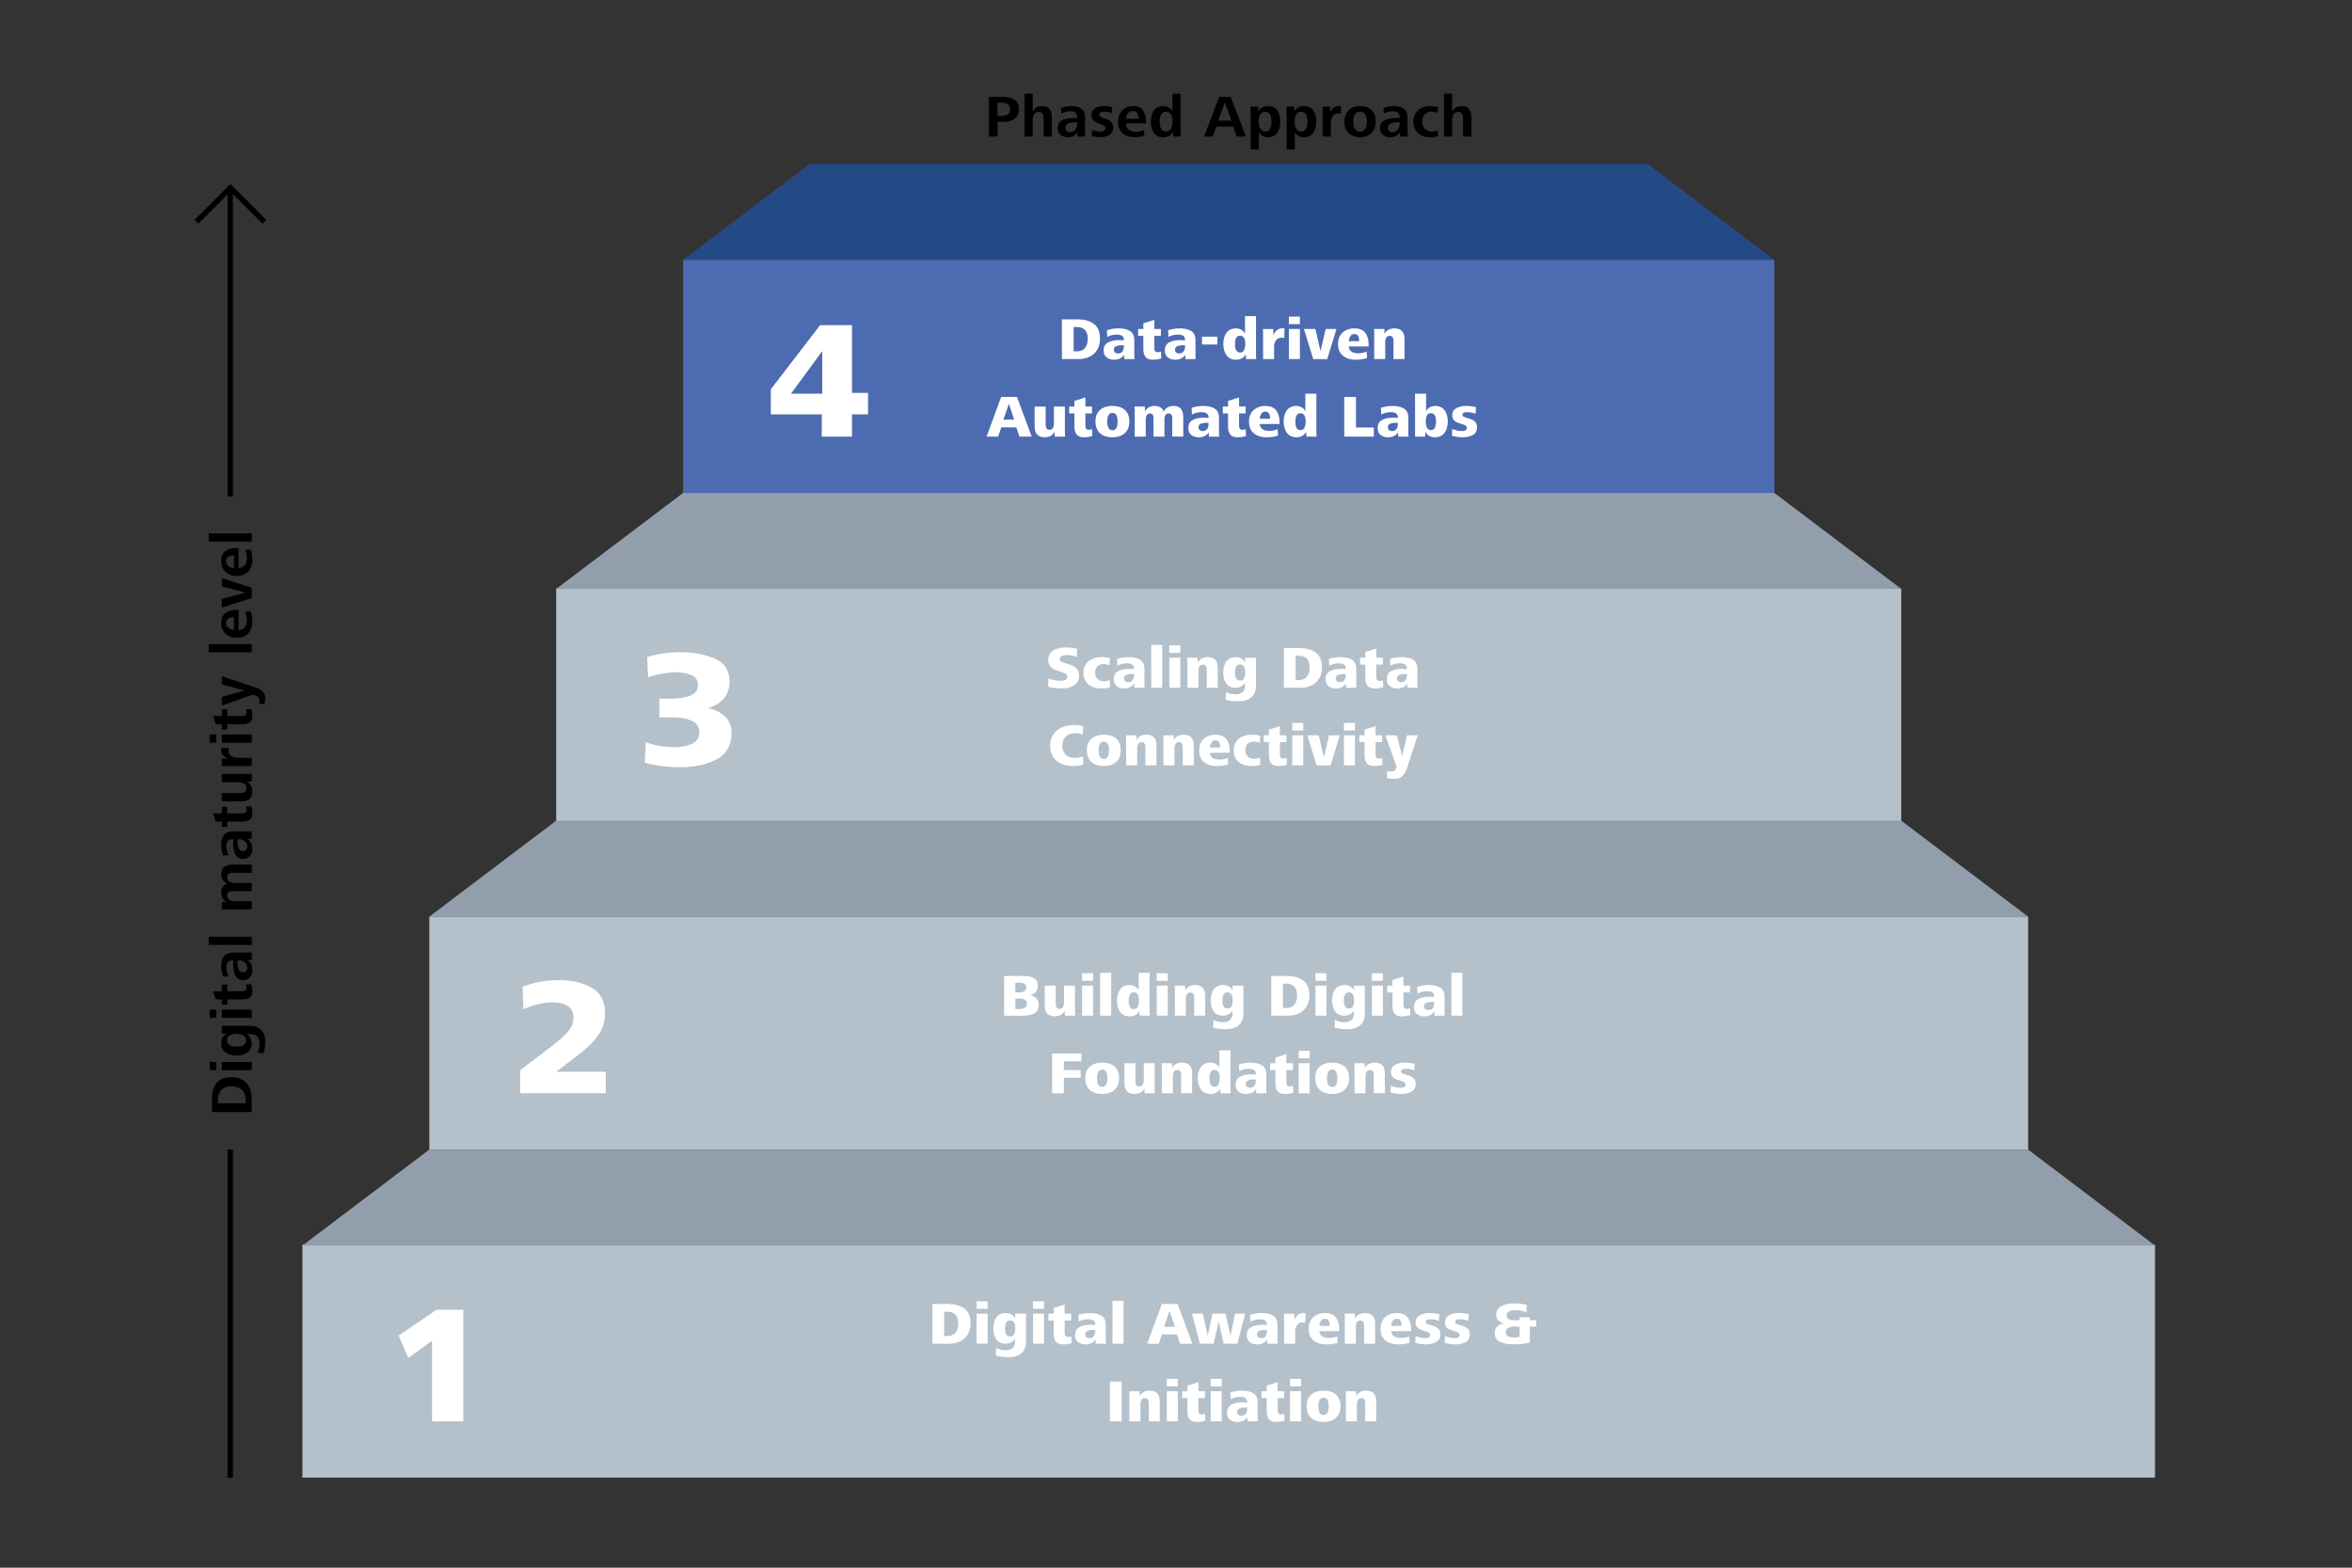
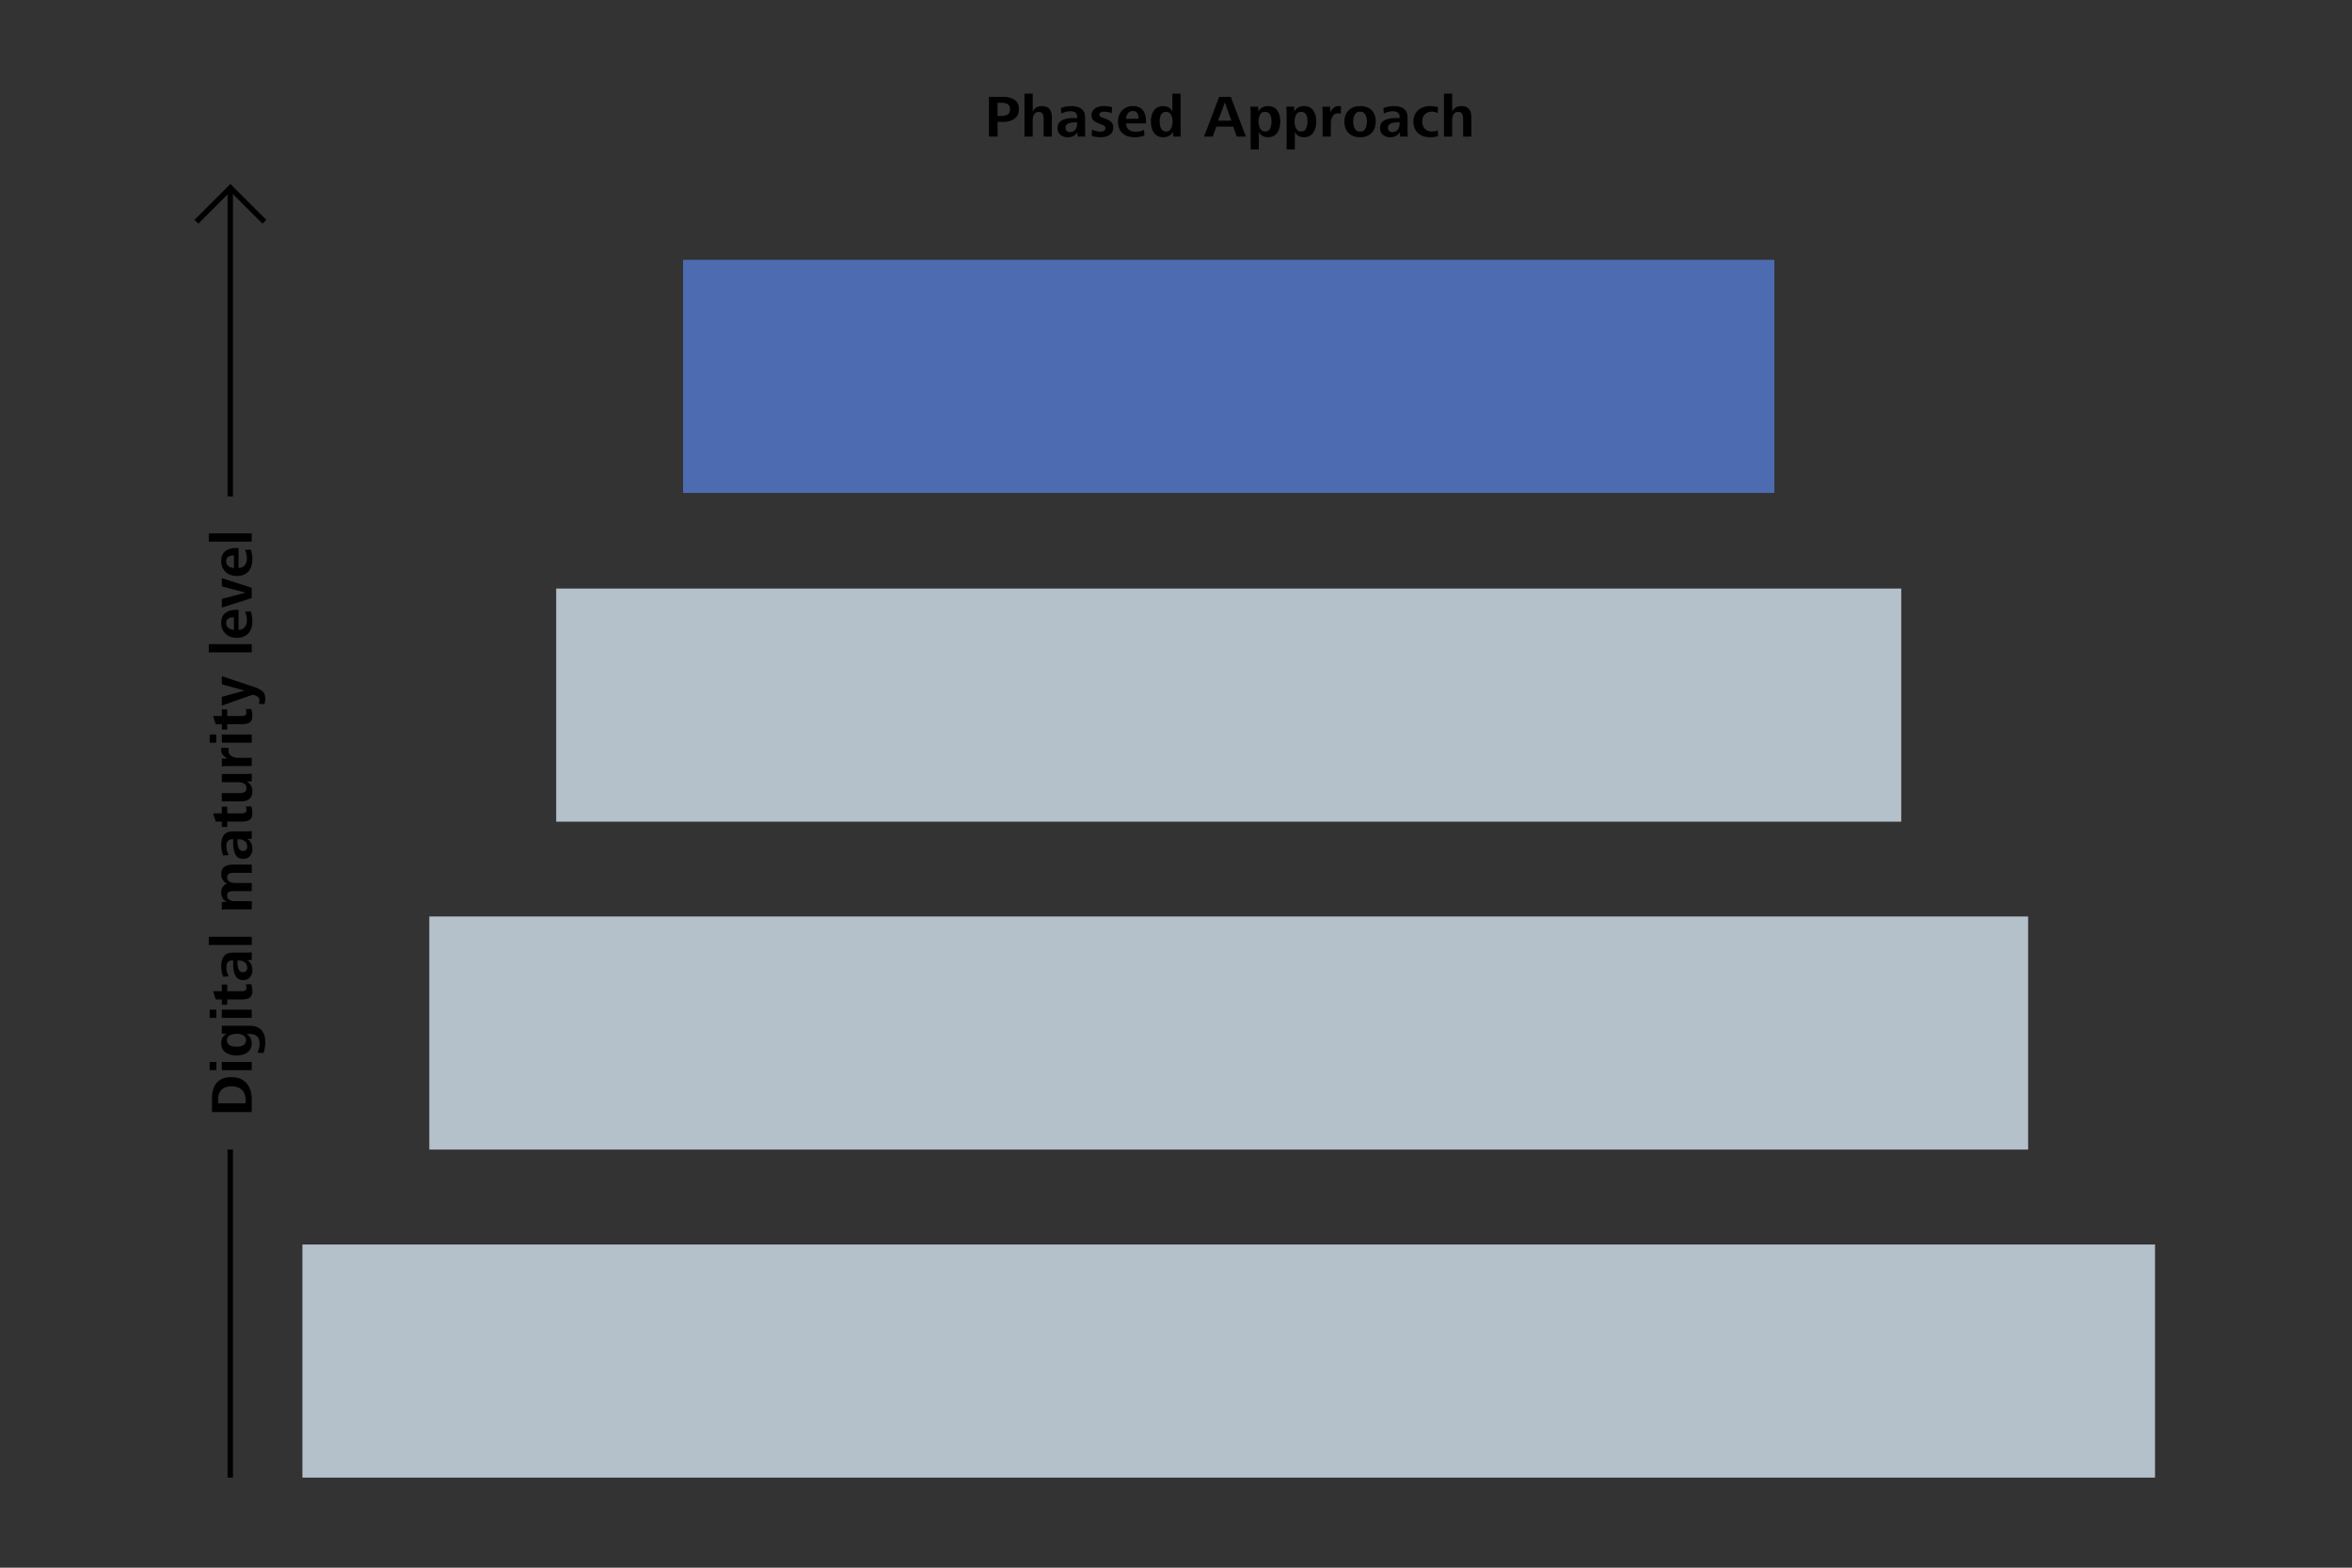
<svg xmlns="http://www.w3.org/2000/svg" viewBox="0 0 1620 1080">
  <rect x="0" y="0" width="1620" height="1080" fill="#333333" stroke="none" />
  <defs>
    <style>.cls-2{fill:#b4c0ca}.cls-4{fill:#fff}.cls-5{fill:#929eab}</style>
  </defs>
  <g id="Ebene_1">
    <path class="cls-2" d="M208.29 857.35v160.6h1276.04v-160.6H208.29zM295.69 631.37v160.59h1101.24V631.37H295.69zM383.09 405.46v160.6h926.44v-160.6H383.09z" />
    <path style="fill:#4c6bb1" d="M470.49 179v160.59h751.64V179H470.49z" />
-     <path class="cls-5" d="m295.69 791.96-87.4 66.13h1276.04l-87.4-66.13H295.69zM383.09 565.36l-87.4 66.13h1101.24l-87.4-66.13H383.09zM470.49 339.59l-87.4 66.12h926.44l-87.4-66.12H470.49z" />
-     <path style="fill:#244a86" d="M557.89 112.87 470.49 179h751.64l-87.4-66.13H557.89z" />
    <path d="M687.12 94.09V84h3.77c3.14 0 5.75-.73 7.81-2.19 2.06-1.46 3.1-3.68 3.1-6.67s-1.03-5.02-3.08-6.38c-2.05-1.35-4.68-2.03-7.88-2.03h-9.68v27.36h5.95Zm-.04-14.19v-9.11h2.5c2 0 3.51.34 4.55 1.03 1.04.68 1.56 1.8 1.56 3.36 0 1.86-.58 3.11-1.74 3.75-1.16.64-2.74.96-4.74.96h-2.13Zm24.21 14.19v-11.4c0-1.53.33-2.84.99-3.92.66-1.08 1.69-1.62 3.12-1.62s2.32.44 2.77 1.31c.45.88.68 2.07.68 3.57v12.06h5.66V80.72c0-2.43-.56-4.31-1.68-5.64-1.12-1.33-2.86-1.99-5.21-1.99-1.45 0-2.71.31-3.77.94-1.07.63-1.91 1.59-2.54 2.87V64.51h-5.66v29.58h5.66Zm24.12.46c3.01 0 5.25-1.16 6.73-3.49l.12 3.04h5.33c-.14-1.2-.21-2.82-.21-4.84V81.1c0-2.84-.84-4.89-2.52-6.13-1.68-1.24-4.01-1.87-6.99-1.87-1.15 0-2.35.12-3.61.35-1.26.23-2.42.57-3.49 1.01l.25 3.77c.93-.49 1.93-.87 2.99-1.15 1.07-.27 2.08-.41 3.04-.41 1.61 0 2.83.31 3.65.94.82.63 1.23 1.65 1.23 3.08v.7a55.59 55.59 0 0 0-2.46-.08c-3.28 0-5.94.53-7.98 1.58s-3.06 2.84-3.06 5.35c0 1.97.67 3.51 2.01 4.64 1.34 1.12 2.99 1.68 4.96 1.68Zm1.48-3.53c-.9 0-1.64-.26-2.19-.78-.56-.52-.84-1.27-.84-2.26 0-2.46 2.31-3.69 6.93-3.69h1.15v.86c0 1.64-.43 3.03-1.29 4.16-.86 1.14-2.11 1.7-3.75 1.7Zm21.26 3.53c2.38 0 4.41-.54 6.09-1.62 1.68-1.08 2.52-2.77 2.52-5.07 0-1.31-.29-2.38-.88-3.2-.59-.82-1.29-1.44-2.11-1.87-.82-.42-1.86-.85-3.12-1.29-1.18-.38-2.04-.74-2.58-1.07-.55-.33-.82-.79-.82-1.39 0-.79.33-1.34.98-1.64.66-.3 1.45-.45 2.38-.45 1.75 0 3.45.33 5.09.98l.25-4.1c-1.83-.52-3.72-.78-5.66-.78-1.37 0-2.7.21-4 .64-1.3.42-2.37 1.11-3.22 2.05-.85.94-1.27 2.14-1.27 3.59 0 1.2.29 2.19.86 2.95.57.77 1.26 1.37 2.05 1.8.79.44 1.8.88 3.04 1.31 1.26.47 2.18.9 2.77 1.29.59.4.88.92.88 1.58 0 1.59-1.19 2.38-3.57 2.38-2 0-3.88-.46-5.66-1.39l-.25 4.31c1.86.66 3.94.98 6.23.98Zm23.53 0c1.12 0 2.29-.11 3.51-.33 1.22-.22 2.23-.51 3.06-.86l-.25-3.94c-.71.41-1.58.74-2.6.98-1.03.25-2.05.37-3.06.37-2.16 0-3.82-.51-4.96-1.52-1.15-1.01-1.75-2.42-1.8-4.23h13.74v-1.35c0-3.31-.73-5.9-2.17-7.77-1.45-1.87-3.75-2.81-6.89-2.81-2 0-3.77.46-5.31 1.37a9.613 9.613 0 0 0-3.61 3.79c-.86 1.61-1.29 3.43-1.29 5.46 0 3.45 1 6.11 2.99 8 1.99 1.89 4.88 2.83 8.66 2.83Zm-6.11-12.72c.05-1.45.49-2.7 1.31-3.75.82-1.05 1.96-1.58 3.4-1.58s2.43.51 3.03 1.52c.6 1.01.9 2.28.9 3.81h-8.66Zm25.77 12.72c1.48 0 2.77-.31 3.9-.94 1.12-.63 2-1.59 2.62-2.87l.21 3.36h5.25c-.11-1.5-.16-3.42-.16-5.74V64.53h-5.66v12.39c-.49-1.2-1.31-2.14-2.44-2.81a7.271 7.271 0 0 0-3.75-1.01c-2.9 0-5.06 1.01-6.48 3.04-1.42 2.02-2.13 4.55-2.13 7.59s.7 5.67 2.11 7.73c1.41 2.07 3.59 3.1 6.54 3.1Zm1.85-3.94c-1.64 0-2.84-.77-3.61-2.3-.55-1.12-.82-2.64-.82-4.55 0-4.46 1.46-6.69 4.39-6.69 1.61 0 2.76.67 3.45 2.01.68 1.34 1.03 2.9 1.03 4.68s-.35 3.36-1.05 4.76c-.7 1.39-1.83 2.09-3.38 2.09Zm34.58-3.37h11.65l2.42 6.85h6.32L847.7 66.73h-7.96l-10.42 27.36h5.99l2.46-6.85Zm10.38-4.14H839l4.64-12.51 4.51 12.51Zm13.26 19.85h5.66V90.77c.49 1.2 1.29 2.13 2.4 2.79 1.11.66 2.35.98 3.71.98 2.95 0 5.13-1.03 6.54-3.1 1.41-2.06 2.11-4.64 2.11-7.73s-.69-5.56-2.07-7.59c-1.38-2.02-3.54-3.04-6.46-3.04-1.42 0-2.74.34-3.96 1.03-1.22.68-2.1 1.64-2.65 2.87l-.12-3.49h-5.37c.14 1.97.2 3.97.2 5.99v23.46Zm9.92-12.38c-1.56 0-2.73-.78-3.53-2.34-.6-1.23-.9-2.73-.9-4.51s.34-3.3 1.03-4.64c.68-1.34 1.83-2.01 3.45-2.01 2.92 0 4.39 2.22 4.39 6.65 0 1.89-.32 3.5-.96 4.84-.64 1.34-1.8 2.01-3.47 2.01Zm14.87 12.38h5.66V90.77c.49 1.2 1.29 2.13 2.4 2.79 1.11.66 2.34.98 3.71.98 2.95 0 5.13-1.03 6.54-3.1 1.41-2.06 2.11-4.64 2.11-7.73s-.69-5.56-2.07-7.59c-1.38-2.02-3.54-3.04-6.46-3.04-1.42 0-2.74.34-3.96 1.03-1.22.68-2.1 1.64-2.65 2.87l-.12-3.49h-5.37c.14 1.97.21 3.97.21 5.99v23.46Zm9.93-12.38c-1.56 0-2.73-.78-3.53-2.34-.6-1.23-.9-2.73-.9-4.51s.34-3.3 1.03-4.64c.68-1.34 1.83-2.01 3.45-2.01 2.93 0 4.39 2.22 4.39 6.65 0 1.89-.32 3.5-.96 4.84-.64 1.34-1.8 2.01-3.47 2.01ZM911 94.09h5.66V84.9c0-1.86.42-3.47 1.25-4.82.83-1.35 2.11-2.03 3.84-2.03.68 0 1.27.1 1.76.29l.16-5.09c-.44-.14-.98-.21-1.64-.21-1.31 0-2.47.43-3.47 1.29-1 .86-1.77 1.92-2.32 3.18l-.12-3.98h-5.33c.14 1.26.21 2.78.21 4.55v16Zm25.77.46c3.36 0 6-.97 7.92-2.91 1.91-1.94 2.87-4.58 2.87-7.92s-.96-6.01-2.87-7.86c-1.92-1.85-4.55-2.77-7.92-2.77-2.11 0-3.97.42-5.6 1.27-1.63.85-2.9 2.07-3.81 3.67-.92 1.6-1.37 3.49-1.37 5.68 0 2.49.53 4.59 1.6 6.32 1.07 1.72 2.61 2.98 4.64 3.77 1.37.49 2.88.74 4.55.74Zm0-3.86c-1.59 0-2.82-.74-3.69-2.22-.68-1.29-1.03-2.87-1.03-4.76s.38-3.42 1.13-4.76c.75-1.34 1.95-2.01 3.59-2.01s2.91.66 3.63 1.99c.72 1.33 1.09 2.92 1.09 4.78 0 2-.37 3.66-1.11 4.98-.74 1.33-1.94 1.99-3.61 1.99Zm20.75 3.86c3.01 0 5.25-1.16 6.73-3.49l.12 3.04h5.33c-.14-1.2-.21-2.82-.21-4.84V81.1c0-2.84-.84-4.89-2.52-6.13-1.68-1.24-4.01-1.87-6.99-1.87-1.15 0-2.35.12-3.61.35-1.26.23-2.42.57-3.49 1.01l.25 3.77c.93-.49 1.93-.87 2.99-1.15 1.07-.27 2.08-.41 3.04-.41 1.61 0 2.83.31 3.65.94.82.63 1.23 1.65 1.23 3.08v.7a55.59 55.59 0 0 0-2.46-.08c-3.28 0-5.94.53-7.98 1.58s-3.06 2.84-3.06 5.35c0 1.97.67 3.51 2.01 4.64 1.34 1.12 2.99 1.68 4.96 1.68Zm1.48-3.53c-.9 0-1.64-.26-2.2-.78-.56-.52-.84-1.27-.84-2.26 0-2.46 2.31-3.69 6.93-3.69h1.15v.86c0 1.64-.43 3.03-1.29 4.16-.86 1.14-2.11 1.7-3.75 1.7Zm25.85 3.53c1.12 0 2.13-.06 3.02-.16.89-.11 1.77-.31 2.65-.62l-.21-4.02c-1.29.55-2.68.82-4.18.82-2.05 0-3.65-.64-4.8-1.93s-1.72-2.93-1.72-4.92.58-3.66 1.74-4.9c1.16-1.24 2.77-1.87 4.82-1.87 1.48 0 2.83.3 4.06.9l.25-4.02c-1.67-.49-3.49-.74-5.46-.74-2.19 0-4.15.42-5.89 1.27-1.74.85-3.1 2.07-4.1 3.67-1 1.6-1.5 3.49-1.5 5.68s.47 4.14 1.41 5.76c.94 1.63 2.27 2.88 3.98 3.75 1.71.87 3.68 1.31 5.93 1.31Zm15.37-.46v-11.4c0-1.53.33-2.84.98-3.92.66-1.08 1.7-1.62 3.12-1.62s2.32.44 2.77 1.31c.45.88.68 2.07.68 3.57v12.06h5.66V80.72c0-2.43-.56-4.31-1.69-5.64-1.12-1.33-2.85-1.99-5.2-1.99-1.45 0-2.71.31-3.78.94-1.07.63-1.91 1.59-2.54 2.87V64.51h-5.66v29.58h5.66Z" />
-     <path class="cls-4" d="M319.13 902.37H300.6l-26.02 17.73 6.68 15.42 16.34-11.86v55.49h21.53v-76.78zM772.55 951.8h-8.08v27.36h8.08V951.8Zm5.37 27.36h7.59v-11.61c0-1.23.23-2.26.7-3.1.46-.83 1.26-1.25 2.38-1.25s1.8.35 2.13 1.07c.33.71.49 1.68.49 2.91v11.98h7.59v-13.78c0-2.41-.58-4.23-1.74-5.48-1.16-1.24-2.93-1.87-5.31-1.87-1.48 0-2.82.32-4.02.96-1.2.64-2.11 1.59-2.71 2.85l-.08-3.41h-7.18c.11.99.16 2.48.16 4.47v16.24Zm33.32-29.25h-7.59v5.21h7.59v-5.21Zm0 8.53h-7.59v20.72h7.59v-20.72Zm13.21 21.17c2.05 0 3.96-.3 5.74-.9l-.21-4.72c-.76.3-1.5.45-2.22.45-.9 0-1.52-.25-1.84-.76-.33-.5-.49-1.22-.49-2.15v-8.37h4.51v-4.72h-4.51v-6.28l-7.59 2.38v3.9h-3.61v4.72h3.61v8.82c0 2.52.5 4.42 1.5 5.7 1 1.29 2.7 1.93 5.11 1.93Zm17.04-29.7h-7.59v5.21h7.59v-5.21Zm0 8.53h-7.59v20.72h7.59v-20.72Zm10.81 21.17c3.06 0 5.36-1.12 6.89-3.36l.12 2.91h7.1c-.08-.63-.13-1.36-.14-2.19-.01-.83-.02-1.82-.02-2.97v-7.67c0-3.09-.98-5.24-2.95-6.46-1.97-1.22-4.64-1.83-8-1.83-2.6 0-5.24.42-7.92 1.27l.25 4.64c.99-.55 2.04-.96 3.16-1.23s2.23-.41 3.32-.41c3.28 0 4.92 1.16 4.92 3.49v.49c-.88-.11-1.98-.16-3.32-.16-3.12 0-5.66.54-7.63 1.62-1.97 1.08-2.95 2.89-2.95 5.44 0 2.13.68 3.74 2.03 4.82 1.35 1.08 3.07 1.62 5.15 1.62Zm2.79-4.31c-.79 0-1.48-.21-2.05-.62-.57-.41-.86-1.08-.86-2.01 0-1.12.5-1.9 1.5-2.34 1-.44 2.22-.66 3.67-.66h1.68v.86c0 1.34-.33 2.47-.98 3.38-.66.92-1.64 1.38-2.95 1.38Zm24 4.31c2.05 0 3.96-.3 5.74-.9l-.21-4.72c-.77.3-1.5.45-2.21.45-.9 0-1.52-.25-1.85-.76-.33-.5-.49-1.22-.49-2.15v-8.37h4.51v-4.72h-4.51v-6.28l-7.59 2.38v3.9h-3.61v4.72h3.61v8.82c0 2.52.5 4.42 1.5 5.7 1 1.29 2.7 1.93 5.11 1.93Zm17.05-29.7h-7.59v5.21h7.59v-5.21Zm0 8.53h-7.59v20.72h7.59v-20.72Zm15.49 21.17c3.58 0 6.42-.94 8.51-2.83 2.09-1.89 3.14-4.58 3.14-8.08s-1.05-6.22-3.14-8c-2.09-1.78-4.93-2.67-8.51-2.67s-6.28.9-8.43 2.69c-2.15 1.79-3.22 4.45-3.22 7.98s1.05 6.22 3.16 8.16c2.05 1.83 4.88 2.75 8.49 2.75Zm0-4.84c-1.31 0-2.27-.64-2.87-1.93-.47-1.09-.7-2.47-.7-4.14s.27-2.96.82-4.12c.55-1.16 1.46-1.74 2.75-1.74s2.27.57 2.79 1.72.78 2.53.78 4.14c0 4.05-1.19 6.07-3.57 6.07Zm15.37 4.39h7.59v-11.61c0-1.23.23-2.26.7-3.1.47-.83 1.26-1.25 2.38-1.25s1.8.35 2.13 1.07c.33.71.49 1.68.49 2.91v11.98h7.59v-13.78c0-2.41-.58-4.23-1.74-5.48-1.16-1.24-2.93-1.87-5.31-1.87-1.48 0-2.82.32-4.02.96-1.2.64-2.11 1.59-2.71 2.85l-.08-3.41h-7.18c.11.99.16 2.48.16 4.47v16.24ZM653.62 925.72c2.95 0 5.54-.55 7.77-1.66 2.23-1.11 3.96-2.71 5.21-4.82 1.24-2.11 1.87-4.64 1.87-7.59 0-4.7-1.41-8.09-4.22-10.17-2.82-2.08-6.6-3.12-11.36-3.12h-10.62v27.36h11.36Zm-3.29-5.3v-16.78h1.97c2.65 0 4.6.7 5.85 2.09 1.24 1.39 1.87 3.36 1.87 5.91 0 2.68-.63 4.81-1.89 6.4-1.26 1.59-3.25 2.38-5.99 2.38h-1.8Zm29.93-23.95h-7.59v5.21h7.59v-5.21Zm0 8.53h-7.59v20.71h7.59V905Zm14.37 29.99c3.75 0 6.69-.89 8.84-2.67 2.15-1.78 3.22-4.5 3.22-8.16V905h-7.42v3.36c-.6-1.26-1.48-2.2-2.65-2.83-1.16-.63-2.48-.94-3.96-.94-2.87 0-5.01 1.01-6.4 3.03-1.39 2.02-2.09 4.57-2.09 7.63s.7 5.44 2.09 7.45 3.5 3.01 6.32 3.01c1.37 0 2.6-.29 3.71-.88 1.11-.59 2.04-1.44 2.81-2.56v1.93c0 1.97-.55 3.46-1.64 4.47-1.09 1.01-2.71 1.52-4.84 1.52-2.35 0-4.53-.53-6.52-1.6l-.25 5.29c2.43.74 5.36 1.11 8.78 1.11Zm1.1-14.24c-1.31 0-2.27-.62-2.87-1.85-.41-.93-.62-2.12-.62-3.57 0-3.8 1.16-5.7 3.49-5.7s3.57 1.9 3.57 5.7c0 1.48-.26 2.75-.78 3.82-.52 1.07-1.45 1.6-2.79 1.6Zm23.39-24.28h-7.59v5.21h7.59v-5.21Zm0 8.53h-7.59v20.71h7.59V905Zm13.21 21.17c2.05 0 3.97-.3 5.74-.9l-.2-4.72c-.77.3-1.5.45-2.21.45-.9 0-1.52-.25-1.85-.76-.33-.51-.49-1.22-.49-2.15v-8.37h4.51V905h-4.51v-6.28l-7.59 2.38v3.9h-3.61v4.72h3.61v8.82c0 2.52.5 4.42 1.5 5.7 1 1.29 2.7 1.93 5.11 1.93Zm15.34 0c3.06 0 5.36-1.12 6.89-3.36l.12 2.91h7.1c-.08-.63-.13-1.36-.14-2.19-.01-.83-.02-1.83-.02-2.97v-7.67c0-3.09-.98-5.24-2.95-6.46-1.97-1.22-4.63-1.83-8-1.83-2.6 0-5.24.42-7.92 1.27l.25 4.64c.98-.55 2.04-.96 3.16-1.23s2.23-.41 3.32-.41c3.28 0 4.92 1.16 4.92 3.49v.49c-.88-.11-1.98-.16-3.32-.16-3.12 0-5.66.54-7.63 1.62-1.97 1.08-2.95 2.89-2.95 5.43 0 2.13.68 3.74 2.03 4.82 1.35 1.08 3.07 1.62 5.15 1.62Zm2.79-4.31c-.79 0-1.48-.21-2.05-.61-.57-.41-.86-1.08-.86-2.01 0-1.12.5-1.9 1.5-2.34 1-.44 2.22-.66 3.67-.66h1.68v.86c0 1.34-.33 2.47-.99 3.38-.66.92-1.64 1.37-2.95 1.37Zm23.4-25.72h-7.59v29.58h7.59v-29.58Zm26.46 23.18h10.38l2.13 6.4h8.45l-10.17-27.36h-10.87l-10.05 27.36h7.96l2.17-6.4Zm8.9-5.3h-7.42l3.77-10.95 3.65 10.95Zm30.24-3.73 3.32 15.42h9.48l5.37-20.71h-6.97l-3.12 15.18-3.45-15.18h-8.98l-3.28 15.18-3.32-15.18h-7.47l5.42 20.71h9.43l3.57-15.42Zm26.46 15.88c3.06 0 5.36-1.12 6.89-3.36l.12 2.91h7.1c-.08-.63-.13-1.36-.14-2.19-.01-.83-.02-1.83-.02-2.97v-7.67c0-3.09-.98-5.24-2.95-6.46-1.97-1.22-4.64-1.83-8-1.83-2.6 0-5.24.42-7.92 1.27l.25 4.64c.99-.55 2.04-.96 3.16-1.23s2.23-.41 3.32-.41c3.28 0 4.92 1.16 4.92 3.49v.49c-.88-.11-1.98-.16-3.32-.16-3.12 0-5.66.54-7.63 1.62-1.97 1.08-2.95 2.89-2.95 5.43 0 2.13.68 3.74 2.03 4.82 1.35 1.08 3.07 1.62 5.15 1.62Zm2.79-4.31c-.79 0-1.48-.21-2.05-.61-.57-.41-.86-1.08-.86-2.01 0-1.12.5-1.9 1.5-2.34 1-.44 2.22-.66 3.67-.66h1.68v.86c0 1.34-.33 2.47-.98 3.38-.66.92-1.64 1.37-2.95 1.37Zm15.78 3.86h7.59v-8.53c0-1.72.44-3.18 1.31-4.37.87-1.19 2.15-1.78 3.81-1.78.82 0 1.44.1 1.85.29l.2-6.56c-.44-.14-.97-.21-1.6-.21-1.39 0-2.6.42-3.61 1.27-1.01.85-1.83 1.94-2.46 3.28l-.08-4.06h-7.18c.11.98.16 2.46.16 4.43v16.24Zm29.04.45c2.9 0 5.51-.38 7.83-1.15l-.25-4.51c-1.61.82-3.65 1.23-6.11 1.23-1.64 0-3.06-.38-4.27-1.15-1.2-.77-1.85-1.94-1.93-3.53h13.62v-1.27c0-3.47-.79-6.21-2.36-8.2-1.57-2-4.07-2.99-7.49-2.99-2.11 0-4.01.42-5.7 1.27-1.7.85-3.03 2.08-4.02 3.69-.98 1.61-1.48 3.51-1.48 5.7 0 3.55 1.11 6.26 3.32 8.12 2.21 1.86 5.15 2.79 8.82 2.79Zm-4.76-12.76c.08-1.28.44-2.43 1.09-3.42.64-1 1.59-1.5 2.85-1.5s2.04.48 2.5 1.44c.47.96.7 2.12.7 3.49h-7.14Zm17.5 12.31h7.59v-11.61c0-1.23.23-2.26.7-3.1.46-.83 1.26-1.25 2.38-1.25s1.8.36 2.13 1.07c.33.71.49 1.68.49 2.91v11.98h7.59v-13.78c0-2.41-.58-4.23-1.74-5.48-1.16-1.24-2.93-1.87-5.31-1.87-1.48 0-2.82.32-4.02.96-1.2.64-2.11 1.59-2.71 2.85l-.08-3.4h-7.18c.11.98.16 2.48.16 4.47v16.24Zm36.75.45c2.9 0 5.51-.38 7.83-1.15l-.25-4.51c-1.61.82-3.65 1.23-6.11 1.23-1.64 0-3.06-.38-4.27-1.15-1.2-.77-1.85-1.94-1.93-3.53h13.62v-1.27c0-3.47-.79-6.21-2.36-8.2-1.57-2-4.07-2.99-7.49-2.99-2.11 0-4.01.42-5.7 1.27-1.7.85-3.04 2.08-4.02 3.69-.98 1.61-1.48 3.51-1.48 5.7 0 3.55 1.11 6.26 3.32 8.12 2.21 1.86 5.15 2.79 8.82 2.79Zm-4.76-12.76c.08-1.28.44-2.43 1.09-3.42.64-1 1.59-1.5 2.85-1.5s2.04.48 2.5 1.44c.46.96.7 2.12.7 3.49h-7.14Zm24.14 12.76c2.54 0 4.79-.53 6.75-1.58s2.93-2.86 2.93-5.43c0-1.34-.33-2.42-.98-3.24-.66-.82-1.42-1.43-2.3-1.83-.88-.4-2-.8-3.36-1.21-1.18-.33-2.04-.64-2.58-.92-.55-.29-.82-.69-.82-1.21 0-1.26 1.04-1.89 3.12-1.89s3.98.36 5.95 1.07l.25-4.51c-2.43-.57-4.66-.86-6.69-.86-2.54 0-4.79.5-6.73 1.5-1.94 1-2.91 2.66-2.91 4.98 0 1.23.29 2.23.86 2.99.57.77 1.27 1.34 2.09 1.72.82.38 1.87.77 3.16 1.15 1.31.38 2.29.77 2.93 1.15.64.38.96.94.96 1.68s-.31 1.28-.92 1.62c-.61.34-1.36.51-2.24.51-1.15 0-2.35-.13-3.59-.39-1.25-.26-2.33-.63-3.26-1.13l-.25 4.76c2.54.71 5.09 1.07 7.63 1.07Zm20.26 0c2.55 0 4.79-.53 6.75-1.58 1.95-1.05 2.93-2.86 2.93-5.43 0-1.34-.33-2.42-.98-3.24-.66-.82-1.42-1.43-2.3-1.83-.87-.4-2-.8-3.36-1.21-1.18-.33-2.04-.64-2.59-.92-.54-.29-.82-.69-.82-1.21 0-1.26 1.04-1.89 3.12-1.89s3.98.36 5.95 1.07l.24-4.51c-2.43-.57-4.66-.86-6.68-.86-2.55 0-4.79.5-6.73 1.5-1.94 1-2.91 2.66-2.91 4.98 0 1.23.29 2.23.86 2.99.57.77 1.27 1.34 2.09 1.72.82.38 1.87.77 3.16 1.15 1.31.38 2.29.77 2.93 1.15.65.38.97.94.97 1.68s-.31 1.28-.93 1.62c-.61.34-1.36.51-2.23.51-1.15 0-2.35-.13-3.59-.39-1.24-.26-2.33-.63-3.26-1.13l-.25 4.76c2.54.71 5.09 1.07 7.63 1.07Zm40.37 0c1.44 0 3.34-.14 5.7-.43 2.35-.29 4-.58 4.96-.88v-10.95h4.47v-4.43h-4.47v-2.01h-7.06v2.01h-3.6c-1.86 0-3.21-.28-4.05-.84-.83-.56-1.25-1.43-1.25-2.61 0-1.07.54-1.91 1.62-2.52 1.08-.62 2.33-.92 3.76-.92 3.17 0 5.93.51 8.28 1.52l.21-5.13c-2.41-.68-5.24-1.03-8.49-1.03-3.94 0-7.02.69-9.25 2.07-2.23 1.38-3.35 3.36-3.35 5.93 0 1.37.51 2.61 1.52 3.73s2.38 1.79 4.1 2.01c-1.88.16-3.46.85-4.71 2.05-1.26 1.2-1.89 2.69-1.89 4.47 0 2.95 1.2 5.02 3.61 6.19 2.41 1.18 5.7 1.76 9.89 1.76Zm0-4.76c-1.86 0-3.31-.27-4.33-.82-1.03-.55-1.54-1.48-1.54-2.79s.52-2.26 1.56-2.91c1.04-.66 2.47-.98 4.31-.98h3.6v7.02c-1.23.33-2.43.49-3.6.49ZM732.75 742.47h11.65v-5.25h-11.65v-6.11h12.14v-5.29h-20.22v27.36h8.08v-10.71Zm26.41 11.16c3.58 0 6.42-.94 8.51-2.83 2.09-1.89 3.14-4.58 3.14-8.08s-1.05-6.22-3.14-8c-2.09-1.78-4.93-2.67-8.51-2.67s-6.28.9-8.43 2.69c-2.15 1.79-3.22 4.45-3.22 7.98s1.05 6.22 3.16 8.16c2.05 1.83 4.88 2.75 8.49 2.75Zm0-4.84c-1.31 0-2.27-.64-2.87-1.93-.47-1.09-.7-2.47-.7-4.14s.27-2.96.82-4.12c.55-1.16 1.46-1.74 2.75-1.74s2.27.57 2.79 1.72.78 2.53.78 4.14c0 4.05-1.19 6.07-3.57 6.07Zm22.37 4.8c1.48 0 2.82-.32 4.02-.96 1.2-.64 2.11-1.59 2.71-2.85l.08 3.4h7.18c-.14-1.23-.2-2.73-.2-4.51v-16.2h-7.55v11.57c0 1.23-.23 2.27-.7 3.12-.46.85-1.26 1.27-2.38 1.27s-1.8-.36-2.13-1.09c-.33-.72-.49-1.7-.49-2.93v-11.94h-7.59v13.78c0 2.41.58 4.23 1.74 5.48 1.16 1.24 2.93 1.87 5.31 1.87Zm18.7-.42h7.59v-11.61c0-1.23.23-2.26.7-3.1.47-.83 1.26-1.25 2.38-1.25s1.8.36 2.13 1.07c.33.71.49 1.68.49 2.91v11.98h7.59v-13.78c0-2.41-.58-4.23-1.74-5.48-1.16-1.24-2.93-1.87-5.31-1.87-1.48 0-2.82.32-4.02.96-1.2.64-2.11 1.59-2.71 2.85l-.08-3.4h-7.18c.11.98.16 2.48.16 4.47v16.24Zm33.65.46c1.45 0 2.76-.32 3.92-.96 1.16-.64 2.04-1.59 2.65-2.85l.16 3.36h7.06c-.11-1.2-.16-2.94-.16-5.21V723.6h-7.59v12.22c-.49-1.2-1.31-2.13-2.44-2.79-1.14-.66-2.39-.98-3.75-.98-2.93 0-5.11 1.02-6.56 3.06-1.45 2.04-2.17 4.57-2.17 7.61s.73 5.75 2.19 7.82c1.46 2.07 3.7 3.1 6.71 3.1Zm2.71-4.97c-1.39 0-2.38-.67-2.95-2.01-.38-.93-.57-2.22-.57-3.86 0-3.8 1.16-5.7 3.49-5.7s3.57 1.9 3.57 5.7c0 1.53-.25 2.89-.76 4.08s-1.43 1.78-2.77 1.78Zm21.65 4.97c3.06 0 5.36-1.12 6.89-3.36l.12 2.91h7.1c-.08-.63-.13-1.36-.14-2.19-.01-.83-.02-1.83-.02-2.97v-7.67c0-3.09-.98-5.24-2.95-6.46-1.97-1.22-4.64-1.83-8-1.83-2.6 0-5.24.42-7.92 1.27l.25 4.63c.98-.55 2.04-.96 3.16-1.23s2.23-.41 3.32-.41c3.28 0 4.92 1.16 4.92 3.49v.49c-.88-.11-1.98-.16-3.32-.16-3.12 0-5.66.54-7.63 1.62-1.97 1.08-2.95 2.89-2.95 5.44 0 2.13.68 3.74 2.03 4.82 1.35 1.08 3.07 1.62 5.15 1.62Zm2.79-4.31c-.79 0-1.48-.21-2.05-.62-.57-.41-.86-1.08-.86-2.01 0-1.12.5-1.9 1.5-2.34 1-.44 2.22-.66 3.67-.66h1.68v.86c0 1.34-.33 2.47-.99 3.38-.66.92-1.64 1.37-2.95 1.37Zm24 4.31c2.05 0 3.96-.3 5.74-.9l-.2-4.72c-.77.3-1.5.45-2.21.45-.9 0-1.52-.25-1.85-.76-.33-.51-.49-1.22-.49-2.15v-8.37h4.51v-4.72h-4.51v-6.28l-7.59 2.38v3.9h-3.61v4.72h3.61V746c0 2.52.5 4.42 1.5 5.7 1 1.29 2.7 1.93 5.11 1.93Zm17.04-29.7h-7.59v5.21h7.59v-5.21Zm0 8.53h-7.59v20.71h7.59v-20.71Zm15.5 21.17c3.58 0 6.42-.94 8.51-2.83 2.09-1.89 3.14-4.58 3.14-8.08s-1.05-6.22-3.14-8c-2.09-1.78-4.93-2.67-8.51-2.67s-6.28.9-8.43 2.69c-2.15 1.79-3.22 4.45-3.22 7.98s1.05 6.22 3.16 8.16c2.05 1.83 4.88 2.75 8.49 2.75Zm0-4.84c-1.31 0-2.27-.64-2.87-1.93-.47-1.09-.7-2.47-.7-4.14s.27-2.96.82-4.12c.55-1.16 1.46-1.74 2.75-1.74s2.27.57 2.79 1.72.78 2.53.78 4.14c0 4.05-1.19 6.07-3.57 6.07Zm15.37 4.38h7.59v-11.61c0-1.23.23-2.26.7-3.1.46-.83 1.26-1.25 2.38-1.25s1.8.36 2.13 1.07c.33.71.49 1.68.49 2.91v11.98h7.59v-13.78c0-2.41-.58-4.23-1.74-5.48-1.16-1.24-2.93-1.87-5.31-1.87-1.48 0-2.82.32-4.02.96-1.2.64-2.11 1.59-2.71 2.85l-.08-3.4h-7.18c.11.98.16 2.48.16 4.47v16.24Zm32.47.46c2.54 0 4.79-.53 6.75-1.58s2.93-2.86 2.93-5.43c0-1.34-.33-2.42-.98-3.24-.66-.82-1.42-1.43-2.3-1.83-.88-.4-2-.8-3.36-1.21-1.18-.33-2.04-.64-2.58-.92-.55-.29-.82-.69-.82-1.21 0-1.26 1.04-1.89 3.12-1.89s3.98.36 5.95 1.07l.25-4.51c-2.43-.57-4.66-.86-6.69-.86-2.54 0-4.79.5-6.73 1.5-1.94 1-2.91 2.66-2.91 4.98 0 1.23.29 2.23.86 3 .57.77 1.27 1.34 2.09 1.72.82.38 1.87.77 3.16 1.15 1.31.38 2.29.77 2.93 1.15.64.38.96.94.96 1.68s-.31 1.28-.92 1.62c-.62.34-1.36.51-2.24.51-1.15 0-2.34-.13-3.59-.39-1.24-.26-2.33-.64-3.26-1.13l-.25 4.76c2.54.71 5.09 1.07 7.63 1.07ZM704.39 699.73c3.31 0 5.97-.53 8-1.58 2.02-1.05 3.04-3.08 3.04-6.09 0-1.78-.56-3.21-1.68-4.31-1.12-1.09-2.6-1.8-4.43-2.13 1.78-.41 3.14-1.15 4.08-2.21.94-1.07 1.42-2.49 1.42-4.27 0-2.43-.89-4.17-2.67-5.21-1.78-1.04-3.97-1.56-6.56-1.56h-13.95v27.36h12.76Zm-5.01-16.04v-6.73h3.12c1.2 0 2.23.26 3.08.78.85.52 1.27 1.35 1.27 2.5 0 1.23-.45 2.11-1.35 2.65-.9.53-2.02.8-3.36.8h-2.75Zm0 11.45v-7.22h2.71c1.53 0 2.78.25 3.75.76.97.51 1.46 1.46 1.46 2.85 0 1.29-.51 2.21-1.52 2.77s-2.21.84-3.61.84h-2.79Zm27.25 5c1.48 0 2.82-.32 4.02-.96 1.2-.64 2.11-1.59 2.71-2.85l.08 3.4h7.18c-.14-1.23-.2-2.73-.2-4.51v-16.2h-7.55v11.57c0 1.23-.23 2.27-.7 3.12-.46.85-1.26 1.27-2.38 1.27s-1.8-.36-2.13-1.09c-.33-.72-.49-1.7-.49-2.93v-11.94h-7.59v13.78c0 2.41.58 4.23 1.74 5.48 1.16 1.24 2.93 1.87 5.31 1.87Zm26.27-29.66h-7.59v5.21h7.59v-5.21Zm0 8.54h-7.59v20.71h7.59v-20.71Zm12.46-8.86h-7.59v29.57h7.59v-29.57Zm12.87 30.02c1.45 0 2.76-.32 3.92-.96 1.16-.64 2.04-1.59 2.65-2.85l.16 3.36h7.06c-.11-1.2-.16-2.94-.16-5.21v-24.36h-7.59v12.22c-.49-1.2-1.31-2.13-2.44-2.79-1.14-.66-2.39-.98-3.75-.98-2.93 0-5.11 1.02-6.56 3.06-1.45 2.04-2.17 4.57-2.17 7.61s.73 5.75 2.19 7.81c1.46 2.07 3.7 3.1 6.71 3.1Zm2.7-4.96c-1.39 0-2.38-.67-2.95-2.01-.38-.93-.57-2.21-.57-3.86 0-3.8 1.16-5.7 3.49-5.7s3.57 1.9 3.57 5.7c0 1.53-.25 2.89-.76 4.08s-1.43 1.78-2.77 1.78Zm23.39-24.74h-7.59v5.21h7.59v-5.21Zm0 8.54h-7.59v20.71h7.59v-20.71Zm4.91 20.71h7.59v-11.61c0-1.23.23-2.26.7-3.1.47-.83 1.26-1.25 2.38-1.25s1.81.36 2.13 1.07c.33.71.49 1.68.49 2.91v11.98h7.59v-13.78c0-2.41-.58-4.23-1.74-5.48-1.16-1.24-2.93-1.87-5.31-1.87-1.48 0-2.82.32-4.02.96-1.2.64-2.11 1.59-2.71 2.85l-.08-3.4h-7.18c.11.98.16 2.48.16 4.47v16.24Zm35.14 9.27c3.75 0 6.69-.89 8.84-2.67 2.15-1.78 3.22-4.5 3.22-8.16v-19.16h-7.42v3.36c-.6-1.26-1.48-2.2-2.65-2.83-1.16-.63-2.48-.94-3.96-.94-2.87 0-5 1.01-6.4 3.04-1.39 2.02-2.09 4.57-2.09 7.63s.7 5.43 2.09 7.44c1.39 2.01 3.5 3.01 6.32 3.01 1.37 0 2.6-.29 3.71-.88 1.11-.59 2.04-1.44 2.81-2.56v1.93c0 1.97-.55 3.46-1.64 4.47-1.09 1.01-2.71 1.52-4.84 1.52-2.35 0-4.53-.53-6.52-1.6l-.25 5.29c2.43.74 5.36 1.11 8.78 1.11Zm1.1-14.23c-1.31 0-2.27-.62-2.87-1.85-.41-.93-.62-2.12-.62-3.57 0-3.8 1.16-5.7 3.49-5.7s3.57 1.9 3.57 5.7c0 1.48-.26 2.75-.78 3.81-.52 1.07-1.45 1.6-2.79 1.6Zm41.52 4.96c2.95 0 5.54-.55 7.77-1.66 2.23-1.11 3.97-2.71 5.21-4.82 1.24-2.11 1.87-4.64 1.87-7.59 0-4.7-1.41-8.09-4.23-10.17-2.82-2.08-6.6-3.12-11.36-3.12h-10.62v27.36h11.36Zm-3.29-5.29v-16.78h1.97c2.65 0 4.6.7 5.85 2.09 1.24 1.39 1.87 3.36 1.87 5.91 0 2.68-.63 4.81-1.89 6.4-1.26 1.59-3.26 2.38-5.99 2.38h-1.8Zm29.93-23.96h-7.59v5.21h7.59v-5.21Zm0 8.54h-7.59v20.71h7.59v-20.71ZM928 709c3.75 0 6.69-.89 8.84-2.67 2.15-1.78 3.22-4.5 3.22-8.16v-19.16h-7.42v3.36c-.6-1.26-1.48-2.2-2.65-2.83-1.16-.63-2.48-.94-3.96-.94-2.87 0-5 1.01-6.4 3.04-1.39 2.02-2.09 4.57-2.09 7.63s.7 5.43 2.09 7.44c1.4 2.01 3.5 3.01 6.32 3.01 1.37 0 2.6-.29 3.71-.88 1.11-.59 2.04-1.44 2.81-2.56v1.93c0 1.97-.55 3.46-1.64 4.47-1.09 1.01-2.71 1.52-4.84 1.52-2.35 0-4.53-.53-6.52-1.6l-.25 5.29c2.43.74 5.36 1.11 8.78 1.11Zm1.1-14.23c-1.31 0-2.27-.62-2.87-1.85-.41-.93-.61-2.12-.61-3.57 0-3.8 1.16-5.7 3.49-5.7s3.57 1.9 3.57 5.7c0 1.48-.26 2.75-.78 3.81-.52 1.07-1.45 1.6-2.79 1.6Zm23.39-24.29h-7.59v5.21h7.59v-5.21Zm0 8.54h-7.59v20.71h7.59v-20.71Zm13.21 21.16c2.05 0 3.97-.3 5.74-.9l-.21-4.72c-.77.3-1.51.45-2.21.45-.9 0-1.52-.25-1.85-.76-.33-.51-.49-1.22-.49-2.15v-8.37h4.51v-4.72h-4.51v-6.28l-7.59 2.38v3.9h-3.61v4.72h3.61v8.82c0 2.52.5 4.42 1.5 5.7 1 1.29 2.7 1.93 5.11 1.93Zm15.34 0c3.06 0 5.36-1.12 6.89-3.36l.12 2.91h7.1c-.08-.63-.13-1.36-.14-2.19-.01-.83-.02-1.83-.02-2.97v-7.67c0-3.09-.99-5.24-2.95-6.46-1.97-1.22-4.64-1.83-8-1.83-2.6 0-5.24.42-7.92 1.27l.25 4.64c.98-.55 2.04-.96 3.16-1.23s2.23-.41 3.32-.41c3.28 0 4.92 1.16 4.92 3.49v.49c-.88-.11-1.98-.16-3.32-.16-3.12 0-5.66.54-7.63 1.62-1.97 1.08-2.95 2.89-2.95 5.43 0 2.13.68 3.74 2.03 4.82 1.35 1.08 3.07 1.62 5.15 1.62Zm2.79-4.3c-.79 0-1.48-.2-2.05-.62-.57-.41-.86-1.08-.86-2.01 0-1.12.5-1.9 1.5-2.34 1-.44 2.22-.66 3.67-.66h1.68v.86c0 1.34-.33 2.47-.98 3.38-.66.92-1.64 1.37-2.95 1.37Zm23.4-25.72h-7.59v29.57h7.59v-29.57ZM739.32 527.72c2.71 0 4.99-.37 6.85-1.11l-.25-5.62c-1.72.74-3.57 1.11-5.54 1.11-2.71 0-4.83-.74-6.36-2.24-1.53-1.49-2.3-3.58-2.3-6.25 0-1.7.36-3.19 1.09-4.47a7.303 7.303 0 0 1 3.06-2.97c1.31-.7 2.82-1.05 4.51-1.05 1.91 0 3.73.31 5.46.94l.25-5.74c-1.75-.55-4.01-.82-6.77-.82-2.95 0-5.65.57-8.1 1.7-2.45 1.14-4.38 2.77-5.8 4.9-1.42 2.13-2.13 4.63-2.13 7.51 0 3.06.68 5.65 2.03 7.75 1.35 2.11 3.23 3.69 5.64 4.76 2.41 1.07 5.2 1.6 8.37 1.6Zm20.96 0c3.58 0 6.42-.94 8.51-2.83 2.09-1.89 3.14-4.58 3.14-8.08s-1.05-6.22-3.14-8c-2.09-1.78-4.93-2.67-8.51-2.67s-6.28.9-8.43 2.69c-2.15 1.79-3.22 4.45-3.22 7.98s1.05 6.22 3.16 8.16c2.05 1.83 4.88 2.75 8.49 2.75Zm0-4.84c-1.31 0-2.27-.64-2.87-1.93-.47-1.09-.7-2.47-.7-4.14s.27-2.96.82-4.12c.55-1.16 1.46-1.74 2.75-1.74s2.27.58 2.79 1.72c.52 1.15.78 2.53.78 4.14 0 4.05-1.19 6.07-3.57 6.07Zm15.37 4.39h7.59v-11.61c0-1.23.23-2.26.7-3.1.46-.83 1.26-1.25 2.38-1.25s1.8.36 2.13 1.07c.33.71.49 1.68.49 2.91v11.98h7.59v-13.78c0-2.41-.58-4.23-1.74-5.48-1.16-1.24-2.93-1.87-5.31-1.87-1.48 0-2.82.32-4.02.96-1.2.64-2.11 1.59-2.71 2.85l-.08-3.4h-7.18c.11.98.16 2.48.16 4.47v16.24Zm25.7 0h7.59v-11.61c0-1.23.23-2.26.7-3.1.46-.83 1.26-1.25 2.38-1.25s1.81.36 2.13 1.07c.33.71.49 1.68.49 2.91v11.98h7.59v-13.78c0-2.41-.58-4.23-1.74-5.48-1.16-1.24-2.93-1.87-5.31-1.87-1.48 0-2.82.32-4.02.96-1.2.64-2.11 1.59-2.71 2.85l-.08-3.4h-7.18c.11.98.16 2.48.16 4.47v16.24Zm36.75.45c2.9 0 5.51-.38 7.84-1.15l-.25-4.51c-1.61.82-3.65 1.23-6.11 1.23-1.64 0-3.06-.38-4.27-1.15-1.2-.76-1.84-1.94-1.93-3.53H847v-1.27c0-3.47-.79-6.21-2.36-8.2-1.57-2-4.07-2.99-7.49-2.99-2.11 0-4.01.42-5.7 1.27-1.7.85-3.04 2.08-4.02 3.69-.98 1.61-1.48 3.51-1.48 5.7 0 3.56 1.11 6.26 3.32 8.12 2.22 1.86 5.15 2.79 8.82 2.79Zm-4.76-12.76c.08-1.29.44-2.43 1.09-3.43.64-1 1.59-1.5 2.85-1.5s2.04.48 2.5 1.44c.46.96.7 2.12.7 3.49h-7.14Zm28.96 12.76c1.17 0 2.19-.06 3.06-.18.86-.12 1.77-.34 2.73-.64l-.21-5.05c-1.23.63-2.64.94-4.23.94-1.78 0-3.19-.55-4.24-1.66-1.05-1.11-1.58-2.55-1.58-4.33s.51-3.16 1.54-4.24 2.43-1.62 4.2-1.62c1.5 0 2.9.3 4.18.9l.25-4.92c-1.64-.52-3.52-.78-5.62-.78-2.41 0-4.56.41-6.46 1.23-1.9.82-3.4 2.03-4.51 3.63-1.11 1.6-1.66 3.54-1.66 5.8 0 3.53 1.13 6.23 3.38 8.1 2.26 1.87 5.31 2.81 9.17 2.81Zm18.31 0c2.05 0 3.97-.3 5.74-.9l-.2-4.72c-.77.3-1.51.45-2.22.45-.9 0-1.52-.25-1.85-.76-.33-.51-.49-1.22-.49-2.15v-8.37h4.51v-4.72h-4.51v-6.28l-7.59 2.38v3.9h-3.61v4.72H874v8.82c0 2.52.5 4.42 1.5 5.7 1 1.28 2.7 1.93 5.11 1.93Zm17.04-29.7h-7.59v5.21h7.59v-5.21Zm0 8.53h-7.59v20.71h7.59v-20.71Zm25.2 0h-7.47l-3.53 15.26-3.53-15.26h-7.88l6.4 20.76h9.64l6.36-20.76Zm10.41-8.53h-7.59v5.21h7.59v-5.21Zm0 8.53h-7.59v20.71h7.59v-20.71Zm13.21 21.17c2.05 0 3.97-.3 5.74-.9l-.21-4.72c-.77.3-1.5.45-2.21.45-.9 0-1.52-.25-1.85-.76-.33-.51-.49-1.22-.49-2.15v-8.37h4.51v-4.72h-4.51v-6.28l-7.59 2.38v3.9h-3.61v4.72h3.61v8.82c0 2.52.5 4.42 1.5 5.7 1 1.28 2.7 1.93 5.11 1.93Zm14.01 8.82c2.46 0 4.35-.73 5.66-2.17 1.31-1.45 2.35-3.35 3.12-5.7l7.22-22.11h-7.38l-3.36 14.36-3.65-14.36h-7.88l7.71 21.58-.37 1.11c-.3.85-.74 1.44-1.31 1.78-.58.34-1.3.51-2.17.51s-1.72-.12-2.54-.37l-.25 4.8c.77.22 1.55.37 2.34.45.79.08 1.75.12 2.87.12ZM731.51 474.28c3.25 0 6.02-.71 8.29-2.13 2.27-1.42 3.41-3.66 3.41-6.73 0-1.53-.29-2.79-.86-3.77a6.724 6.724 0 0 0-2.36-2.38c-1-.6-2.26-1.15-3.79-1.64l-2.34-.74c-1.09-.35-1.87-.63-2.32-.82-.45-.19-.83-.45-1.13-.78-.3-.33-.45-.77-.45-1.31 0-1.04.48-1.74 1.44-2.11.96-.37 2.06-.55 3.32-.55 2.43 0 4.76.42 6.97 1.27l.21-5.62c-2.68-.63-5.29-.94-7.83-.94-1.94 0-3.83.26-5.66.78s-3.36 1.41-4.59 2.69c-1.23 1.27-1.85 2.95-1.85 5.02s.55 3.65 1.64 4.8c1.09 1.15 2.65 2.05 4.68 2.71l1.85.61c1.34.47 2.34.84 2.99 1.13.66.29 1.15.62 1.5 1 .34.38.51.86.51 1.44 0 1.01-.46 1.73-1.39 2.15-.93.42-2.01.64-3.24.64-1.56 0-3.02-.13-4.37-.39s-2.69-.69-4-1.29l-.21 5.78c2.9.79 6.1 1.19 9.6 1.19Zm27.3 0c1.18 0 2.19-.06 3.06-.18.86-.12 1.77-.33 2.73-.63l-.2-5.05c-1.23.63-2.64.94-4.23.94-1.78 0-3.19-.55-4.25-1.66-1.05-1.11-1.58-2.55-1.58-4.33s.51-3.17 1.54-4.25 2.43-1.62 4.2-1.62c1.5 0 2.9.3 4.18.9l.25-4.92c-1.64-.52-3.51-.78-5.62-.78-2.41 0-4.56.41-6.46 1.23-1.9.82-3.4 2.03-4.51 3.63-1.11 1.6-1.66 3.54-1.66 5.81 0 3.53 1.13 6.23 3.38 8.1 2.26 1.87 5.31 2.81 9.17 2.81Zm15.52 0c3.06 0 5.36-1.12 6.89-3.36l.12 2.91h7.1c-.08-.63-.13-1.36-.14-2.2-.01-.83-.02-1.82-.02-2.97v-7.67c0-3.09-.98-5.24-2.95-6.46-1.97-1.22-4.64-1.82-8-1.82-2.6 0-5.24.42-7.92 1.27l.25 4.64c.98-.55 2.04-.96 3.16-1.23s2.23-.41 3.32-.41c3.28 0 4.92 1.16 4.92 3.49v.49c-.88-.11-1.98-.16-3.32-.16-3.12 0-5.66.54-7.63 1.62s-2.95 2.89-2.95 5.43c0 2.13.68 3.74 2.03 4.82 1.35 1.08 3.07 1.62 5.15 1.62Zm2.79-4.31c-.79 0-1.48-.2-2.05-.61-.57-.41-.86-1.08-.86-2.01 0-1.12.5-1.9 1.5-2.34 1-.44 2.22-.66 3.67-.66h1.68v.86c0 1.34-.33 2.47-.98 3.38-.66.92-1.64 1.37-2.95 1.37Zm23.4-25.72h-7.59v29.58h7.59v-29.58Zm12.46.33h-7.59v5.21h7.59v-5.21Zm0 8.53h-7.59v20.71h7.59v-20.71Zm4.9 20.72h7.59v-11.61c0-1.23.23-2.26.7-3.1.47-.83 1.26-1.25 2.38-1.25s1.8.36 2.13 1.07c.33.71.49 1.68.49 2.91v11.98h7.59v-13.78c0-2.41-.58-4.23-1.74-5.48-1.16-1.24-2.93-1.87-5.31-1.87-1.48 0-2.82.32-4.02.96-1.2.64-2.11 1.59-2.71 2.85l-.08-3.4h-7.18c.11.98.16 2.47.16 4.47v16.24Zm35.14 9.27c3.75 0 6.69-.89 8.84-2.67 2.15-1.78 3.22-4.5 3.22-8.16v-19.16h-7.42v3.36c-.6-1.26-1.48-2.2-2.65-2.83-1.16-.63-2.48-.94-3.96-.94-2.87 0-5 1.01-6.4 3.04-1.39 2.02-2.09 4.57-2.09 7.63s.7 5.43 2.09 7.44c1.4 2.01 3.5 3.02 6.32 3.02 1.37 0 2.6-.29 3.71-.88 1.11-.59 2.04-1.44 2.81-2.56v1.93c0 1.97-.55 3.46-1.64 4.47-1.09 1.01-2.71 1.52-4.84 1.52-2.35 0-4.53-.53-6.52-1.6l-.25 5.29c2.43.74 5.36 1.11 8.78 1.11Zm1.11-14.24c-1.31 0-2.27-.61-2.87-1.84-.41-.93-.62-2.12-.62-3.57 0-3.8 1.16-5.7 3.49-5.7s3.57 1.9 3.57 5.7c0 1.48-.26 2.75-.78 3.82-.52 1.07-1.45 1.6-2.79 1.6Zm41.51 4.97c2.95 0 5.54-.55 7.77-1.66 2.23-1.11 3.96-2.71 5.21-4.82 1.24-2.11 1.87-4.64 1.87-7.59 0-4.7-1.41-8.09-4.23-10.17-2.82-2.08-6.6-3.12-11.36-3.12h-10.62v27.36h11.36Zm-3.28-5.3v-16.78h1.97c2.65 0 4.6.7 5.84 2.09 1.24 1.4 1.87 3.36 1.87 5.91 0 2.68-.63 4.81-1.89 6.4-1.26 1.59-3.25 2.38-5.99 2.38h-1.8Zm27.85 5.75c3.06 0 5.36-1.12 6.89-3.36l.12 2.91h7.1c-.08-.63-.13-1.36-.14-2.2-.01-.83-.02-1.82-.02-2.97v-7.67c0-3.09-.98-5.24-2.95-6.46-1.97-1.22-4.64-1.82-8-1.82-2.6 0-5.24.42-7.92 1.27l.25 4.64c.99-.55 2.04-.96 3.16-1.23s2.23-.41 3.32-.41c3.28 0 4.92 1.16 4.92 3.49v.49c-.88-.11-1.98-.16-3.32-.16-3.12 0-5.66.54-7.63 1.62s-2.95 2.89-2.95 5.43c0 2.13.68 3.74 2.03 4.82 1.35 1.08 3.07 1.62 5.15 1.62Zm2.78-4.31c-.79 0-1.48-.2-2.05-.61-.57-.41-.86-1.08-.86-2.01 0-1.12.5-1.9 1.5-2.34 1-.44 2.22-.66 3.67-.66h1.68v.86c0 1.34-.33 2.47-.98 3.38-.66.92-1.64 1.37-2.95 1.37Zm24 4.31c2.05 0 3.97-.3 5.74-.9l-.21-4.72c-.77.3-1.5.45-2.22.45-.9 0-1.52-.25-1.85-.76-.33-.51-.49-1.22-.49-2.15v-8.37h4.51v-4.72h-4.51v-6.28l-7.59 2.38v3.9h-3.61v4.72h3.61v8.82c0 2.52.5 4.42 1.5 5.7 1 1.29 2.7 1.93 5.11 1.93Zm15.35 0c3.06 0 5.36-1.12 6.89-3.36l.12 2.91h7.1c-.08-.63-.13-1.36-.14-2.2-.01-.83-.02-1.82-.02-2.97v-7.67c0-3.09-.98-5.24-2.95-6.46-1.97-1.22-4.64-1.82-8-1.82-2.6 0-5.24.42-7.92 1.27l.25 4.64c.99-.55 2.04-.96 3.16-1.23s2.23-.41 3.32-.41c3.28 0 4.92 1.16 4.92 3.49v.49c-.88-.11-1.98-.16-3.32-.16-3.12 0-5.66.54-7.63 1.62-1.97 1.08-2.95 2.89-2.95 5.43 0 2.13.68 3.74 2.03 4.82 1.35 1.08 3.07 1.62 5.15 1.62Zm2.79-4.31c-.79 0-1.48-.2-2.05-.61-.57-.41-.86-1.08-.86-2.01 0-1.12.5-1.9 1.5-2.34 1-.44 2.22-.66 3.67-.66h1.68v.86c0 1.34-.33 2.47-.98 3.38-.66.92-1.64 1.37-2.95 1.37ZM689.66 294.4h10.38l2.13 6.4h8.45l-10.17-27.36h-10.87l-10.05 27.36h7.96l2.17-6.4Zm8.9-5.29h-7.43l3.77-10.95 3.65 10.95Zm21.13 12.1c1.48 0 2.82-.32 4.02-.96 1.2-.64 2.11-1.59 2.71-2.85l.08 3.4h7.18c-.14-1.23-.21-2.73-.21-4.51v-16.2h-7.55v11.57c0 1.23-.23 2.27-.7 3.12-.47.85-1.26 1.27-2.38 1.27s-1.8-.36-2.13-1.09c-.33-.72-.49-1.7-.49-2.93v-11.94h-7.59v13.78c0 2.41.58 4.23 1.74 5.48 1.16 1.24 2.93 1.87 5.31 1.87Zm26.94.04c2.05 0 3.96-.3 5.74-.9l-.21-4.72c-.77.3-1.5.45-2.21.45-.9 0-1.52-.25-1.85-.76-.33-.5-.49-1.22-.49-2.15v-8.37h4.51v-4.72h-4.51v-6.28l-7.59 2.38v3.9h-3.61v4.72h3.61v8.82c0 2.52.5 4.42 1.5 5.7 1 1.29 2.7 1.93 5.11 1.93Zm19.57 0c3.58 0 6.42-.94 8.51-2.83 2.09-1.89 3.14-4.58 3.14-8.08s-1.05-6.22-3.14-8c-2.09-1.78-4.93-2.67-8.51-2.67s-6.28.9-8.43 2.69c-2.15 1.79-3.22 4.45-3.22 7.98s1.05 6.22 3.16 8.16c2.05 1.83 4.88 2.75 8.49 2.75Zm0-4.84c-1.31 0-2.27-.64-2.87-1.93-.47-1.09-.7-2.47-.7-4.14s.27-2.96.82-4.12c.55-1.16 1.46-1.74 2.75-1.74s2.27.57 2.79 1.72.78 2.53.78 4.14c0 4.05-1.19 6.07-3.57 6.07Zm15.37 4.39h7.59v-11.65c0-1.15.23-2.15.7-3.02.46-.86 1.19-1.29 2.17-1.29s1.61.32 1.97.96c.35.64.53 1.5.53 2.56v12.43h7.51v-11.65c0-1.2.21-2.22.64-3.06.42-.83 1.16-1.25 2.2-1.25.98 0 1.65.32 2.01.96.35.64.53 1.5.53 2.56v12.43h7.59v-12.92c0-2.62-.51-4.65-1.54-6.07s-2.81-2.13-5.35-2.13c-1.39 0-2.7.34-3.92 1.03-1.22.68-2.09 1.66-2.61 2.91-.44-1.28-1.2-2.26-2.28-2.93-1.08-.67-2.39-1.01-3.92-1.01s-2.92.33-4.08.98c-1.16.66-2.04 1.6-2.65 2.83l-.08-3.4h-7.18c.11.98.16 2.48.16 4.47v16.24Zm44.1.45c3.06 0 5.36-1.12 6.89-3.36l.12 2.91h7.1c-.08-.63-.13-1.36-.14-2.19-.01-.83-.02-1.83-.02-2.97v-7.67c0-3.09-.99-5.24-2.95-6.46-1.97-1.22-4.63-1.83-8-1.83-2.6 0-5.24.42-7.92 1.27l.25 4.64c.98-.55 2.04-.96 3.16-1.23s2.23-.41 3.32-.41c3.28 0 4.92 1.16 4.92 3.49v.49c-.88-.11-1.98-.16-3.32-.16-3.12 0-5.66.54-7.63 1.62-1.97 1.08-2.95 2.89-2.95 5.43 0 2.13.68 3.74 2.03 4.82 1.35 1.08 3.07 1.62 5.15 1.62Zm2.79-4.3c-.79 0-1.48-.21-2.05-.62-.57-.41-.86-1.08-.86-2.01 0-1.12.5-1.9 1.5-2.34 1-.44 2.22-.66 3.67-.66h1.68v.86c0 1.34-.33 2.47-.98 3.38-.66.92-1.64 1.38-2.95 1.38Zm24 4.3c2.05 0 3.97-.3 5.74-.9l-.2-4.72c-.77.3-1.5.45-2.21.45-.9 0-1.52-.25-1.85-.76-.33-.5-.49-1.22-.49-2.15v-8.37h4.51v-4.72h-4.51v-6.28l-7.59 2.38v3.9h-3.61v4.72h3.61v8.82c0 2.52.5 4.42 1.5 5.7 1 1.29 2.7 1.93 5.11 1.93Zm19.96 0c2.9 0 5.51-.38 7.83-1.15l-.25-4.51c-1.61.82-3.65 1.23-6.11 1.23-1.64 0-3.06-.38-4.27-1.15-1.2-.76-1.85-1.94-1.93-3.53h13.62v-1.27c0-3.47-.79-6.21-2.36-8.2-1.57-2-4.07-2.99-7.49-2.99-2.11 0-4.01.42-5.7 1.27-1.7.85-3.03 2.08-4.02 3.69-.98 1.61-1.48 3.51-1.48 5.7 0 3.56 1.11 6.26 3.32 8.12 2.21 1.86 5.15 2.79 8.82 2.79Zm-4.76-12.76c.08-1.29.44-2.43 1.09-3.42.64-1 1.59-1.5 2.85-1.5s2.04.48 2.5 1.44c.47.96.7 2.12.7 3.49h-7.14Zm25.4 12.76c1.45 0 2.75-.32 3.92-.96 1.16-.64 2.04-1.59 2.65-2.85l.16 3.36h7.05c-.11-1.2-.16-2.94-.16-5.21v-24.37h-7.59v12.22c-.49-1.2-1.31-2.13-2.44-2.79-1.13-.66-2.39-.98-3.75-.98-2.93 0-5.11 1.02-6.56 3.06-1.45 2.04-2.17 4.57-2.17 7.61s.73 5.75 2.19 7.81c1.46 2.07 3.7 3.1 6.71 3.1Zm2.71-4.96c-1.4 0-2.38-.67-2.95-2.01-.38-.93-.58-2.22-.58-3.86 0-3.8 1.16-5.7 3.49-5.7s3.57 1.9 3.57 5.7c0 1.53-.25 2.89-.76 4.08s-1.43 1.78-2.77 1.78Zm50.49-1.81h-12.31v-21.04h-8.08v27.36h20.39v-6.32Zm9.81 6.77c3.06 0 5.36-1.12 6.89-3.36l.12 2.91h7.1c-.08-.63-.13-1.36-.14-2.19-.01-.83-.02-1.83-.02-2.97v-7.67c0-3.09-.98-5.24-2.95-6.46-1.97-1.22-4.64-1.83-8-1.83-2.6 0-5.24.42-7.92 1.27l.25 4.64c.98-.55 2.04-.96 3.16-1.23s2.23-.41 3.32-.41c3.28 0 4.92 1.16 4.92 3.49v.49c-.88-.11-1.98-.16-3.32-.16-3.12 0-5.66.54-7.63 1.62-1.97 1.08-2.95 2.89-2.95 5.43 0 2.13.68 3.74 2.03 4.82 1.35 1.08 3.07 1.62 5.15 1.62Zm2.79-4.3c-.79 0-1.48-.21-2.05-.62-.57-.41-.86-1.08-.86-2.01 0-1.12.5-1.9 1.5-2.34 1-.44 2.22-.66 3.67-.66h1.68v.86c0 1.34-.33 2.47-.99 3.38-.66.92-1.64 1.38-2.95 1.38Zm29.4 4.3c3.01 0 5.24-1.03 6.71-3.1 1.46-2.06 2.2-4.67 2.2-7.81s-.72-5.61-2.17-7.63c-1.45-2.02-3.62-3.04-6.52-3.04-1.37 0-2.62.33-3.77.98-1.15.66-1.97 1.59-2.46 2.79v-12.22h-7.59v29.57h6.93l.12-3.36c.6 1.26 1.48 2.21 2.65 2.85 1.16.64 2.47.96 3.92.96Zm-2.7-4.96c-1.31 0-2.28-.7-2.91-2.09-.41-.98-.62-2.26-.62-3.82 0-3.8 1.19-5.7 3.57-5.7s3.49 1.9 3.49 5.7c0 1.59-.25 2.97-.74 4.14-.49 1.18-1.42 1.76-2.79 1.76Zm22.12 4.96c2.54 0 4.79-.53 6.74-1.58 1.96-1.05 2.94-2.86 2.94-5.43 0-1.34-.33-2.42-.99-3.24-.65-.82-1.42-1.43-2.29-1.83-.88-.4-2-.8-3.37-1.21-1.17-.33-2.04-.64-2.58-.92-.55-.29-.82-.69-.82-1.21 0-1.26 1.04-1.89 3.12-1.89s3.97.36 5.94 1.07l.25-4.51c-2.44-.57-4.66-.86-6.69-.86-2.54 0-4.78.5-6.72 1.5-1.95 1-2.92 2.66-2.92 4.98 0 1.23.29 2.23.86 2.99s1.27 1.34 2.09 1.72c.82.38 1.87.77 3.16 1.15 1.31.38 2.29.77 2.93 1.15.64.38.96.94.96 1.68s-.31 1.28-.92 1.62c-.62.34-1.36.51-2.24.51-1.14 0-2.34-.13-3.59-.39-1.24-.26-2.33-.64-3.26-1.13l-.25 4.76c2.54.71 5.08 1.07 7.63 1.07ZM742.78 247.36c2.95 0 5.54-.55 7.77-1.66 2.23-1.11 3.97-2.71 5.21-4.82 1.24-2.11 1.87-4.64 1.87-7.59 0-4.7-1.41-8.09-4.23-10.17-2.82-2.08-6.6-3.12-11.36-3.12h-10.62v27.36h11.36Zm-3.28-5.29v-16.78h1.97c2.65 0 4.6.7 5.85 2.09 1.24 1.39 1.87 3.36 1.87 5.91 0 2.68-.63 4.81-1.89 6.4s-3.26 2.38-5.99 2.38h-1.8Zm27.85 5.74c3.06 0 5.36-1.12 6.89-3.36l.12 2.91h7.1c-.08-.63-.13-1.36-.14-2.2-.01-.83-.02-1.83-.02-2.97v-7.67c0-3.09-.99-5.24-2.95-6.46-1.97-1.22-4.64-1.83-8-1.83-2.6 0-5.24.42-7.92 1.27l.25 4.64c.98-.55 2.04-.96 3.16-1.23s2.23-.41 3.32-.41c3.28 0 4.92 1.16 4.92 3.49v.49c-.87-.11-1.98-.16-3.32-.16-3.12 0-5.66.54-7.63 1.62-1.97 1.08-2.95 2.89-2.95 5.43 0 2.13.68 3.74 2.03 4.82 1.35 1.08 3.07 1.62 5.15 1.62Zm2.78-4.31c-.79 0-1.48-.21-2.05-.61-.57-.41-.86-1.08-.86-2.01 0-1.12.5-1.9 1.5-2.34 1-.44 2.22-.66 3.67-.66h1.68v.86c0 1.34-.33 2.47-.98 3.38-.66.92-1.64 1.37-2.95 1.37Zm24 4.31c2.05 0 3.96-.3 5.74-.9l-.21-4.72c-.77.3-1.5.45-2.22.45-.9 0-1.52-.25-1.85-.76-.33-.51-.49-1.22-.49-2.15v-8.37h4.51v-4.72h-4.51v-6.28l-7.59 2.38v3.9h-3.61v4.72h3.61v8.82c0 2.52.5 4.42 1.5 5.7 1 1.29 2.7 1.93 5.11 1.93Zm15.35 0c3.06 0 5.36-1.12 6.89-3.36l.12 2.91h7.1c-.08-.63-.13-1.36-.14-2.2-.01-.83-.02-1.83-.02-2.97v-7.67c0-3.09-.98-5.24-2.95-6.46-1.97-1.22-4.64-1.83-8-1.83-2.6 0-5.24.42-7.92 1.27l.25 4.64c.98-.55 2.04-.96 3.16-1.23s2.23-.41 3.32-.41c3.28 0 4.92 1.16 4.92 3.49v.49c-.88-.11-1.98-.16-3.32-.16-3.12 0-5.66.54-7.63 1.62-1.97 1.08-2.95 2.89-2.95 5.43 0 2.13.68 3.74 2.03 4.82 1.35 1.08 3.07 1.62 5.15 1.62Zm2.79-4.31c-.79 0-1.48-.21-2.05-.61-.57-.41-.86-1.08-.86-2.01 0-1.12.5-1.9 1.5-2.34 1-.44 2.22-.66 3.67-.66h1.68v.86c0 1.34-.33 2.47-.98 3.38-.66.92-1.64 1.37-2.95 1.37Zm26.26-11.57h-10.62v5.41h10.62v-5.41Zm12.95 15.88c1.45 0 2.76-.32 3.92-.96 1.16-.64 2.04-1.59 2.65-2.85l.16 3.36h7.06c-.11-1.2-.16-2.94-.16-5.21v-24.36h-7.59v12.22c-.49-1.2-1.31-2.13-2.44-2.79s-2.39-.98-3.75-.98c-2.93 0-5.11 1.02-6.56 3.06-1.45 2.04-2.17 4.57-2.17 7.61s.73 5.75 2.19 7.81c1.46 2.07 3.7 3.1 6.71 3.1Zm2.7-4.96c-1.39 0-2.38-.67-2.95-2.01-.38-.93-.57-2.22-.57-3.86 0-3.8 1.16-5.7 3.49-5.7s3.57 1.9 3.57 5.7c0 1.53-.25 2.89-.76 4.08s-1.43 1.79-2.77 1.79Zm15.8 4.51h7.59v-8.53c0-1.72.44-3.18 1.31-4.37.88-1.19 2.15-1.78 3.82-1.78.82 0 1.44.1 1.85.29l.21-6.56c-.44-.14-.97-.21-1.6-.21-1.39 0-2.6.42-3.61 1.27-1.01.85-1.83 1.94-2.46 3.28l-.08-4.06h-7.18c.11.98.16 2.46.16 4.43v16.24Zm25.36-29.25h-7.59v5.21h7.59v-5.21Zm0 8.53h-7.59v20.72h7.59v-20.72Zm25.2 0h-7.47l-3.53 15.26-3.53-15.26h-7.88l6.4 20.76h9.64l6.36-20.76Zm13.23 21.17c2.9 0 5.51-.38 7.83-1.15l-.25-4.51c-1.61.82-3.65 1.23-6.11 1.23-1.64 0-3.06-.38-4.27-1.15-1.2-.77-1.85-1.94-1.93-3.53h13.62v-1.27c0-3.47-.79-6.21-2.36-8.2-1.57-2-4.07-2.99-7.49-2.99-2.11 0-4.01.42-5.7 1.27-1.7.85-3.04 2.08-4.02 3.69-.98 1.61-1.48 3.51-1.48 5.7 0 3.55 1.11 6.26 3.32 8.12s5.15 2.79 8.82 2.79Zm-4.76-12.76c.08-1.28.44-2.43 1.09-3.42.64-1 1.59-1.5 2.85-1.5s2.04.48 2.5 1.44c.47.96.7 2.12.7 3.49h-7.14Zm17.51 12.31h7.59v-11.61c0-1.23.23-2.26.7-3.1.47-.83 1.26-1.25 2.38-1.25s1.81.36 2.13 1.07.49 1.68.49 2.91v11.98h7.59v-13.78c0-2.41-.58-4.23-1.74-5.48-1.16-1.24-2.93-1.87-5.31-1.87-1.48 0-2.82.32-4.02.96-1.2.64-2.11 1.59-2.71 2.85l-.08-3.4h-7.18c.11.98.16 2.48.16 4.47v16.24ZM417.23 753.16v-14.85h-34.07l14.85-11.4c6.14-4.6 10.8-9.13 13.98-13.58 3.18-4.45 4.78-9.52 4.78-15.2 0-8.21-3.05-14.08-9.15-17.61-6.1-3.53-13.64-5.3-22.62-5.3s-17.27 1.54-25.09 4.6l.58 15.54c3.15-1.46 6.48-2.63 10.01-3.51 3.53-.88 6.83-1.32 9.9-1.32 4.22 0 7.71.81 10.47 2.42 2.76 1.61 4.14 4.34 4.14 8.17 0 3.45-1.29 6.66-3.86 9.61-2.57 2.96-6.27 6.27-11.11 9.96l-21.76 16.58v15.88h58.94ZM468.76 528.52c9.67 0 17.94-1.8 24.81-5.41 6.87-3.61 10.3-9.74 10.3-18.42 0-4.53-1.55-8.27-4.66-11.22-3.11-2.95-7-4.82-11.68-5.58 4.68-1.38 8.35-3.59 10.99-6.62 2.65-3.03 3.97-6.89 3.97-11.57 0-7.67-3.38-12.99-10.13-15.94-6.75-2.95-14.54-4.43-23.37-4.43-8.36 0-16.11 1.11-23.25 3.34l.69 13.93c7.37-2.3 13.77-3.45 19.22-3.45 3.84 0 7.31.63 10.42 1.9 3.11 1.27 4.66 3.59 4.66 6.96s-1.86 5.97-5.58 7.31c-3.72 1.34-8.12 2.01-13.18 2.01h-7.83v12.89h9.32c4.91 0 9.17.75 12.78 2.25 3.61 1.5 5.41 4.16 5.41 8s-1.71 6.41-5.12 7.94c-3.42 1.54-7.35 2.3-11.8 2.3-7.21 0-13.85-1.15-19.91-3.45l-.69 14.16c7.37 2.07 15.58 3.11 24.63 3.11ZM586.85 285.48h11.05v-14.85h-11.05v-46.62h-21.99l-33.96 44.2v17.27h35.11v15.31h20.83v-15.31Zm-20.49-14.27h-21.53l21.53-29.35v29.35Z" />
    <path style="stroke-width:3.71px;fill:none;stroke:#000" d="m182.09 152.79-23.41-23.41-23.41 23.41" />
    <path d="M158.59 128.33v213.65m0 449.98v225.99" style="fill:none;stroke:#000;stroke-width:3.71px" />
    <path d="M173.38 757.26c0-3.04-.53-5.69-1.6-7.98-1.07-2.28-2.65-4.06-4.76-5.33-2.11-1.27-4.68-1.91-7.71-1.91-4.4 0-7.72 1.28-9.95 3.84-2.23 2.56-3.34 6.1-3.34 10.64v9.6h27.36v-8.86Zm-4.19 2.79H150.2v-2.62c0-2.87.8-5.09 2.4-6.67 1.6-1.57 3.84-2.36 6.71-2.36 3.17 0 5.61.82 7.32 2.46 1.71 1.64 2.56 4.06 2.56 7.26v1.93Zm-24.77-28.46v5.66h4.55v-5.66h-4.55Zm8.37 0v5.66h20.59v-5.66h-20.59Zm29.9-13.89c0-3.53-.9-6.25-2.71-8.16-1.8-1.91-4.45-2.87-7.92-2.87h-19.28v5.5h3.4c-1.29.63-2.24 1.5-2.87 2.62-.63 1.12-.94 2.42-.94 3.9 0 2.84 1.01 4.96 3.04 6.36 2.02 1.4 4.55 2.09 7.59 2.09 1.86 0 3.57-.29 5.13-.88 1.56-.59 2.82-1.5 3.79-2.75.97-1.24 1.46-2.82 1.46-4.74 0-1.31-.31-2.54-.92-3.67a7.5 7.5 0 0 0-2.6-2.77h2.21c2.13 0 3.79.55 4.96 1.64 1.18 1.09 1.76 2.75 1.76 4.96s-.51 4.36-1.52 6.28l4.31.25c.74-2.38 1.11-4.96 1.11-7.75Zm-13.25-1.03c0 1.59-.71 2.78-2.13 3.57-1.07.55-2.49.82-4.27.82-4.46 0-6.69-1.46-6.69-4.39 0-1.61.67-2.76 2.01-3.45 1.34-.68 2.9-1.03 4.68-1.03s3.19.35 4.47 1.05c1.28.7 1.93 1.84 1.93 3.42Zm-25.02-21.09v5.66h4.55v-5.66h-4.55Zm8.37 0v5.66h20.59v-5.66h-20.59Zm21.04-12.88c0-1.59-.26-3.16-.78-4.72l-3.77.16c.3.77.45 1.52.45 2.26 0 .93-.27 1.57-.82 1.93-.55.36-1.31.53-2.3.53h-10.09v-4.59h-3.73v4.59h-6.03l1.85 5.66h4.18v3.69h3.73v-3.69h10.01c2.38 0 4.19-.42 5.43-1.25 1.24-.83 1.87-2.36 1.87-4.57Zm0-14.47c0-3.01-1.16-5.25-3.49-6.73l3.04-.12v-5.33c-1.2.14-2.82.21-4.84.21h-8.16c-2.84 0-4.89.84-6.13 2.52-1.24 1.68-1.87 4.01-1.87 6.99 0 1.15.12 2.35.35 3.61.23 1.26.57 2.42 1.01 3.49l3.77-.25c-.49-.93-.87-1.93-1.15-2.99-.27-1.07-.41-2.08-.41-3.04 0-1.61.32-2.83.94-3.65.63-.82 1.65-1.23 3.08-1.23h.7a55.59 55.59 0 0 0-.08 2.46c0 3.28.53 5.94 1.58 7.98s2.84 3.06 5.35 3.06c1.97 0 3.51-.67 4.64-2.01 1.12-1.34 1.68-2.99 1.68-4.96Zm-3.53-1.48c0 .9-.26 1.63-.78 2.19s-1.27.84-2.26.84c-2.46 0-3.69-2.31-3.69-6.93v-1.15h.86c1.64 0 3.03.43 4.16 1.29 1.14.86 1.7 2.11 1.7 3.75Zm-26.5-21.42v5.66h29.58v-5.66H143.8Zm29.58-18.83v-5.66h-11.4c-1.53 0-2.84-.31-3.92-.92-1.08-.62-1.62-1.58-1.62-2.89 0-1.18.37-1.99 1.11-2.44.74-.45 1.74-.68 2.99-.68h12.84v-5.62h-11.4c-1.53 0-2.84-.31-3.92-.92-1.08-.62-1.62-1.58-1.62-2.89 0-2.11 1.37-3.16 4.1-3.16h12.84v-5.66h-13.33c-2.38 0-4.25.53-5.62 1.58s-2.05 2.76-2.05 5.11c0 1.34.37 2.61 1.11 3.81.74 1.2 1.72 2.05 2.95 2.54a5.643 5.643 0 0 0-2.95 2.22c-.74 1.07-1.11 2.37-1.11 3.9s.32 2.8.96 3.9c.64 1.09 1.61 1.95 2.89 2.58l-3.45.08v5.33c1.26-.14 2.79-.21 4.59-.21h16Zm.45-41.79c0-3.01-1.16-5.25-3.49-6.73l3.04-.12v-5.33c-1.2.14-2.82.21-4.84.21h-8.16c-2.84 0-4.89.84-6.13 2.52-1.24 1.68-1.87 4.01-1.87 6.99 0 1.15.12 2.35.35 3.61.23 1.26.57 2.42 1.01 3.49l3.77-.25c-.49-.93-.87-1.93-1.15-2.99-.27-1.07-.41-2.08-.41-3.04 0-1.61.32-2.83.94-3.65.63-.82 1.65-1.23 3.08-1.23h.7a55.59 55.59 0 0 0-.08 2.46c0 3.28.53 5.94 1.58 7.98s2.84 3.06 5.35 3.06c1.97 0 3.51-.67 4.64-2.01 1.12-1.34 1.68-2.99 1.68-4.96Zm-3.53-1.47c0 .9-.26 1.63-.78 2.19s-1.27.84-2.26.84c-2.46 0-3.69-2.31-3.69-6.93v-1.15h.86c1.64 0 3.03.43 4.16 1.29 1.14.86 1.7 2.11 1.7 3.75Zm3.53-23.06c0-1.59-.26-3.16-.78-4.72l-3.77.16c.3.77.45 1.52.45 2.26 0 .93-.27 1.57-.82 1.93-.55.36-1.31.53-2.3.53h-10.09v-4.59h-3.73v4.59h-6.03l1.85 5.66h4.18v3.69h3.73V566h10.01c2.38 0 4.19-.42 5.43-1.25 1.24-.83 1.87-2.36 1.87-4.57Zm0-15.07c0-1.48-.33-2.79-.99-3.94-.66-1.15-1.63-2.05-2.91-2.71l3.45-.12v-5.33c-1.26.14-2.8.21-4.64.21h-15.96v5.66h11.32c1.59 0 2.92.32 4 .94 1.08.63 1.62 1.68 1.62 3.16 0 1.4-.44 2.31-1.31 2.75-.88.44-2.08.66-3.61.66h-12.02v5.66h13.29c5.17 0 7.75-2.31 7.75-6.93Zm-.45-17.37v-5.66h-9.19c-1.86 0-3.47-.42-4.82-1.25-1.35-.83-2.03-2.11-2.03-3.84 0-.68.1-1.27.29-1.76l-5.09-.16c-.14.44-.21.98-.21 1.64 0 1.31.43 2.47 1.29 3.47.86 1 1.92 1.77 3.18 2.32l-3.98.12v5.33c1.26-.14 2.78-.21 4.55-.21h16ZM144.42 506v5.66h4.55V506h-4.55Zm8.37 0v5.66h20.59V506h-20.59Zm21.04-12.89c0-1.59-.26-3.16-.78-4.72l-3.77.16c.3.77.45 1.52.45 2.26 0 .93-.27 1.57-.82 1.93-.55.36-1.31.53-2.3.53h-10.09v-4.59h-3.73v4.59h-6.03l1.85 5.66h4.18v3.69h3.73v-3.69h10.01c2.38 0 4.19-.42 5.43-1.25 1.24-.83 1.87-2.36 1.87-4.57Zm8.86-11.99c0-1.97-.57-3.53-1.72-4.68s-2.9-2.13-5.25-2.95l-22.93-7.63v5.58l15.71 4.31-15.71 4.35v5.99l21.33-7.51 1.68.53c.96.33 1.68.77 2.17 1.31.49.55.74 1.29.74 2.22 0 .74-.14 1.48-.41 2.21l3.9.25c.19-.93.32-1.65.39-2.15s.1-1.11.1-1.83Zm-38.89-37.36v5.66h29.58v-5.66H143.8Zm30.03-15.99c0-1.12-.11-2.29-.33-3.51-.22-1.22-.51-2.23-.86-3.06l-3.94.25c.41.71.74 1.58.98 2.61.25 1.03.37 2.04.37 3.06 0 2.16-.51 3.82-1.52 4.96-1.01 1.15-2.42 1.75-4.23 1.8v-13.74h-1.35c-3.31 0-5.9.72-7.77 2.17-1.87 1.45-2.81 3.75-2.81 6.89 0 2 .46 3.77 1.37 5.31a9.544 9.544 0 0 0 3.79 3.61c1.61.86 3.43 1.29 5.46 1.29 3.45 0 6.11-1 8-2.99 1.89-2 2.83-4.88 2.83-8.66Zm-12.72 6.11c-1.45-.05-2.7-.49-3.75-1.31-1.05-.82-1.58-1.95-1.58-3.4s.51-2.43 1.52-3.04c1.01-.6 2.28-.9 3.82-.9v8.65Zm-8.32-35.58v5.66l16.33 4.31-16.33 4.35v5.95l20.59-6.56v-7.1l-20.59-6.61Zm21.04-13.13c0-1.12-.11-2.29-.33-3.51-.22-1.22-.51-2.24-.86-3.06l-3.94.25c.41.71.74 1.58.98 2.6.25 1.03.37 2.04.37 3.06 0 2.16-.51 3.82-1.52 4.96-1.01 1.15-2.42 1.75-4.23 1.8v-13.74h-1.35c-3.31 0-5.9.72-7.77 2.17-1.87 1.45-2.81 3.75-2.81 6.89 0 2 .46 3.77 1.37 5.31a9.613 9.613 0 0 0 3.79 3.61c1.61.86 3.43 1.29 5.46 1.29 3.45 0 6.11-1 8-2.99 1.89-2 2.83-4.88 2.83-8.66Zm-12.72 6.12c-1.45-.05-2.7-.49-3.75-1.31-1.05-.82-1.58-1.95-1.58-3.4s.51-2.43 1.52-3.04c1.01-.6 2.28-.9 3.82-.9v8.65Zm-17.31-23.82v5.66h29.58v-5.66H143.8Z" />
  </g>
</svg>